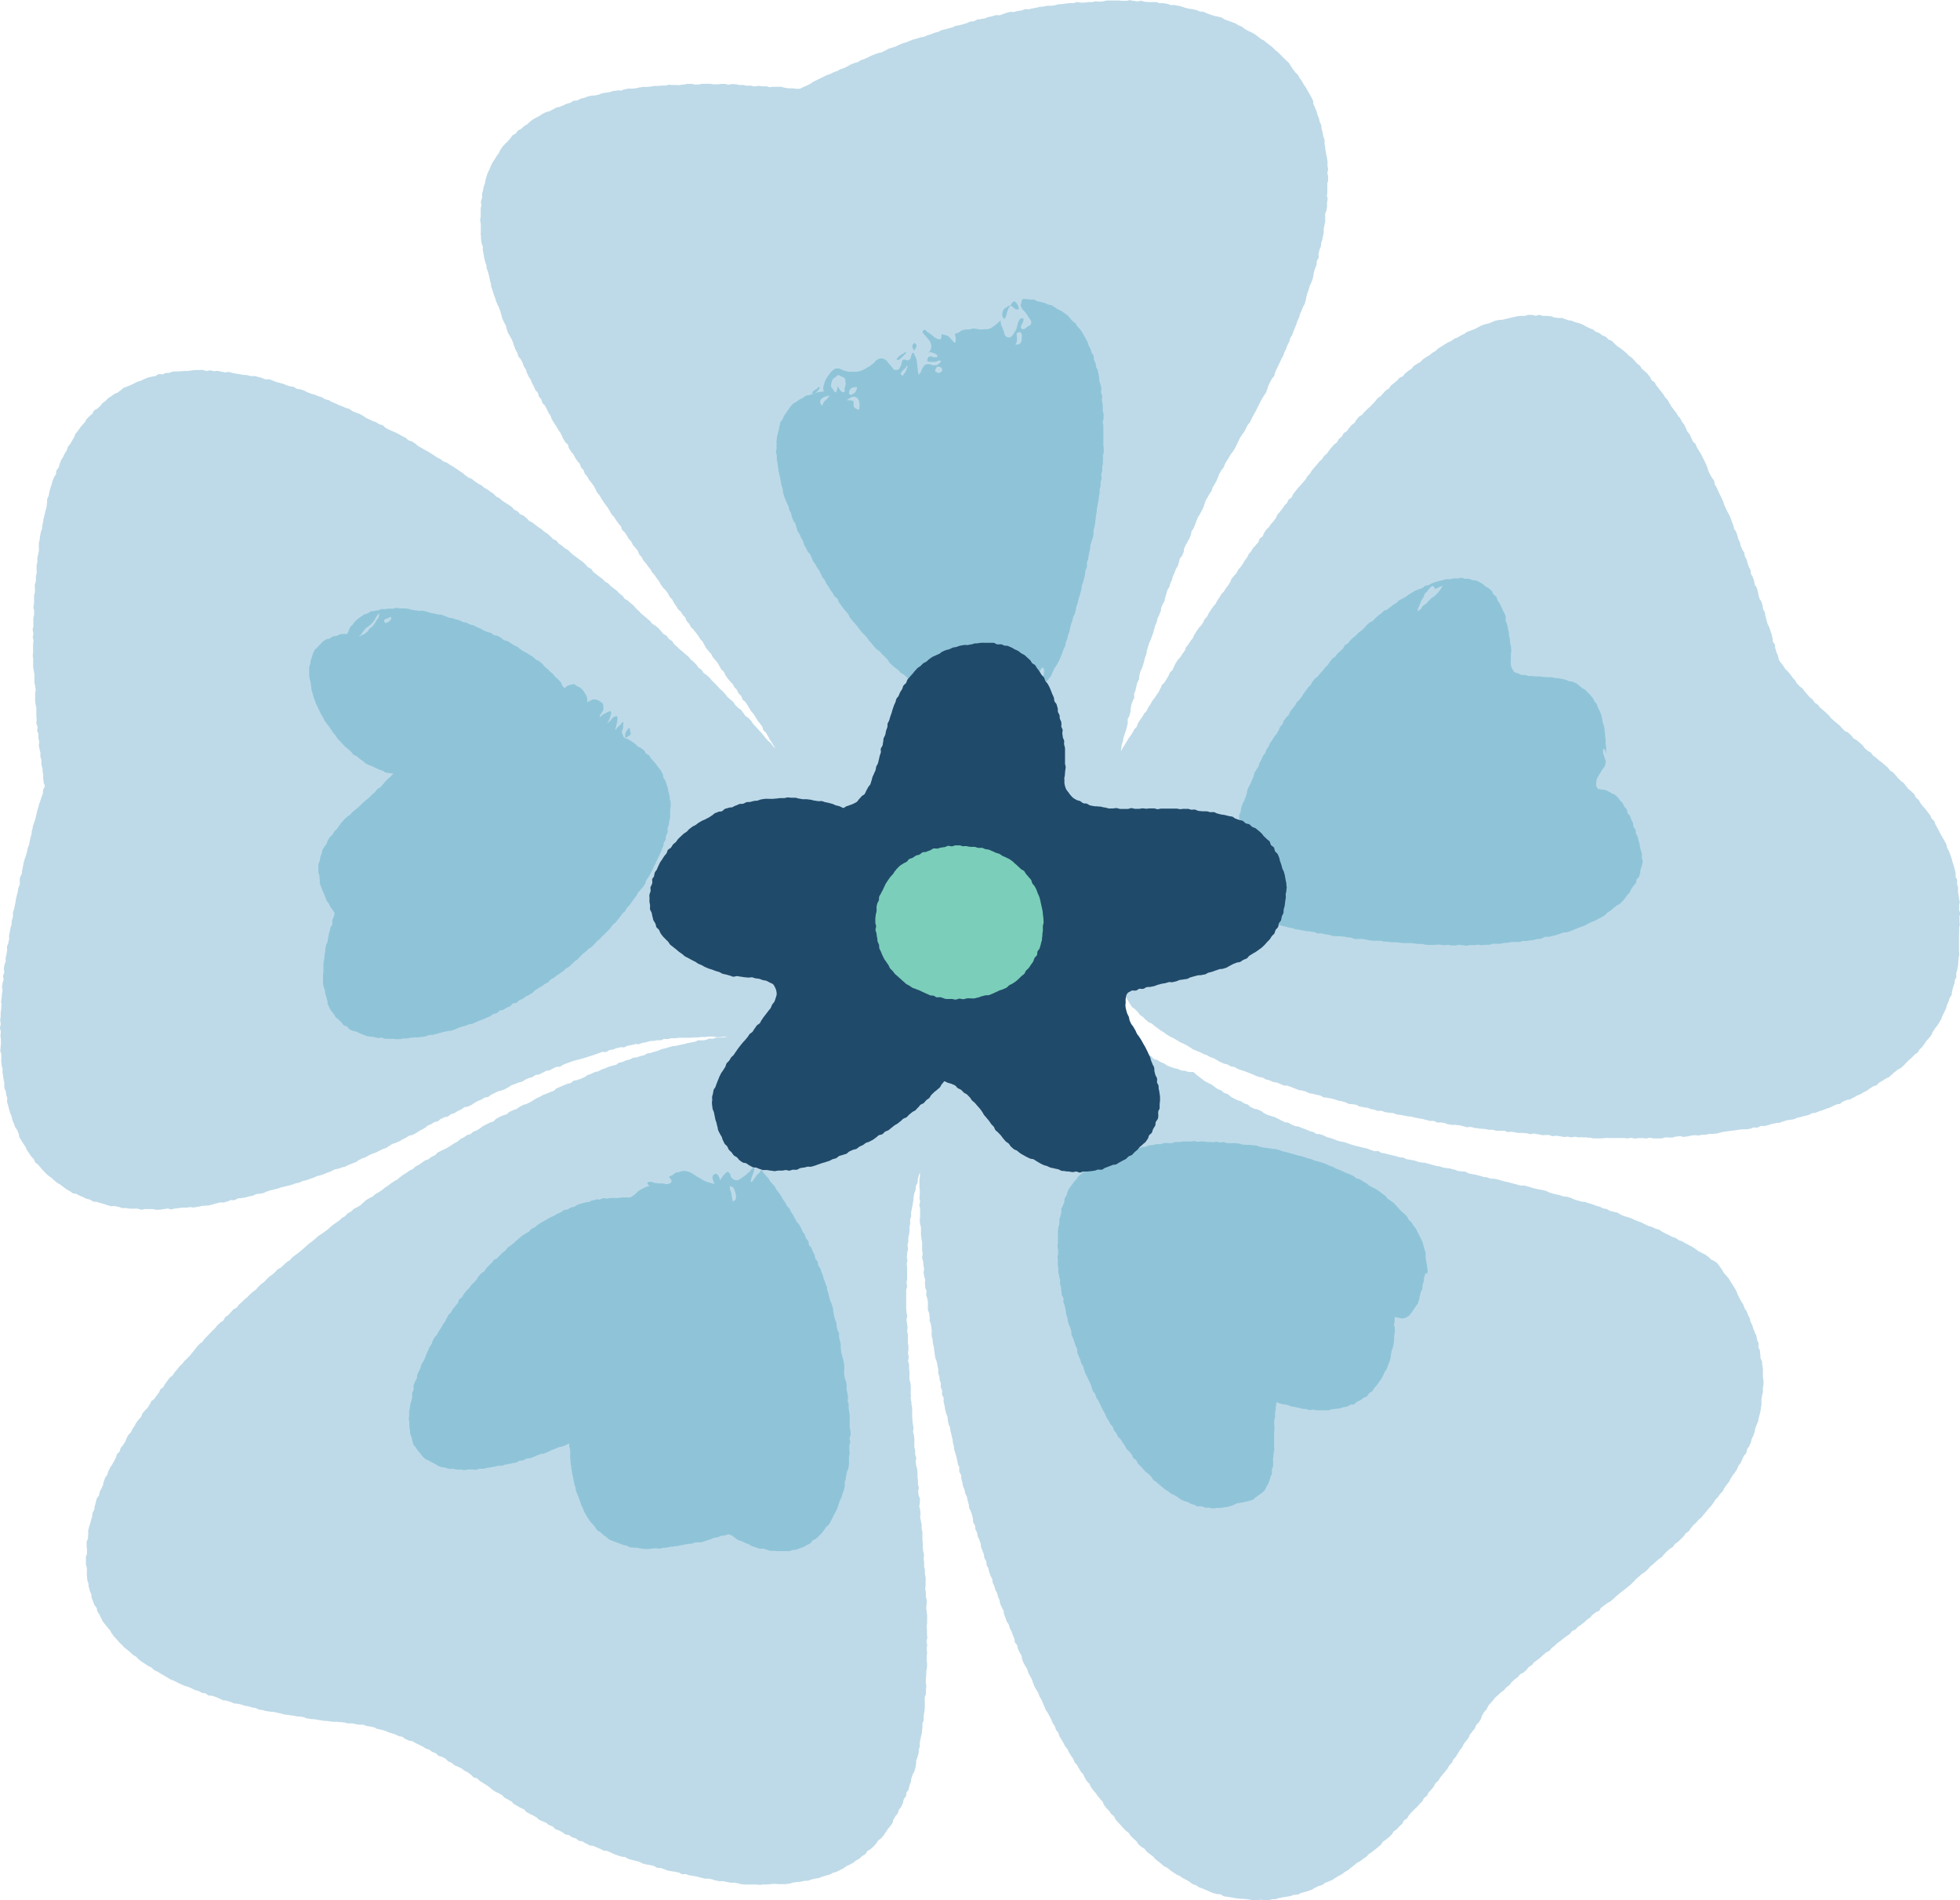
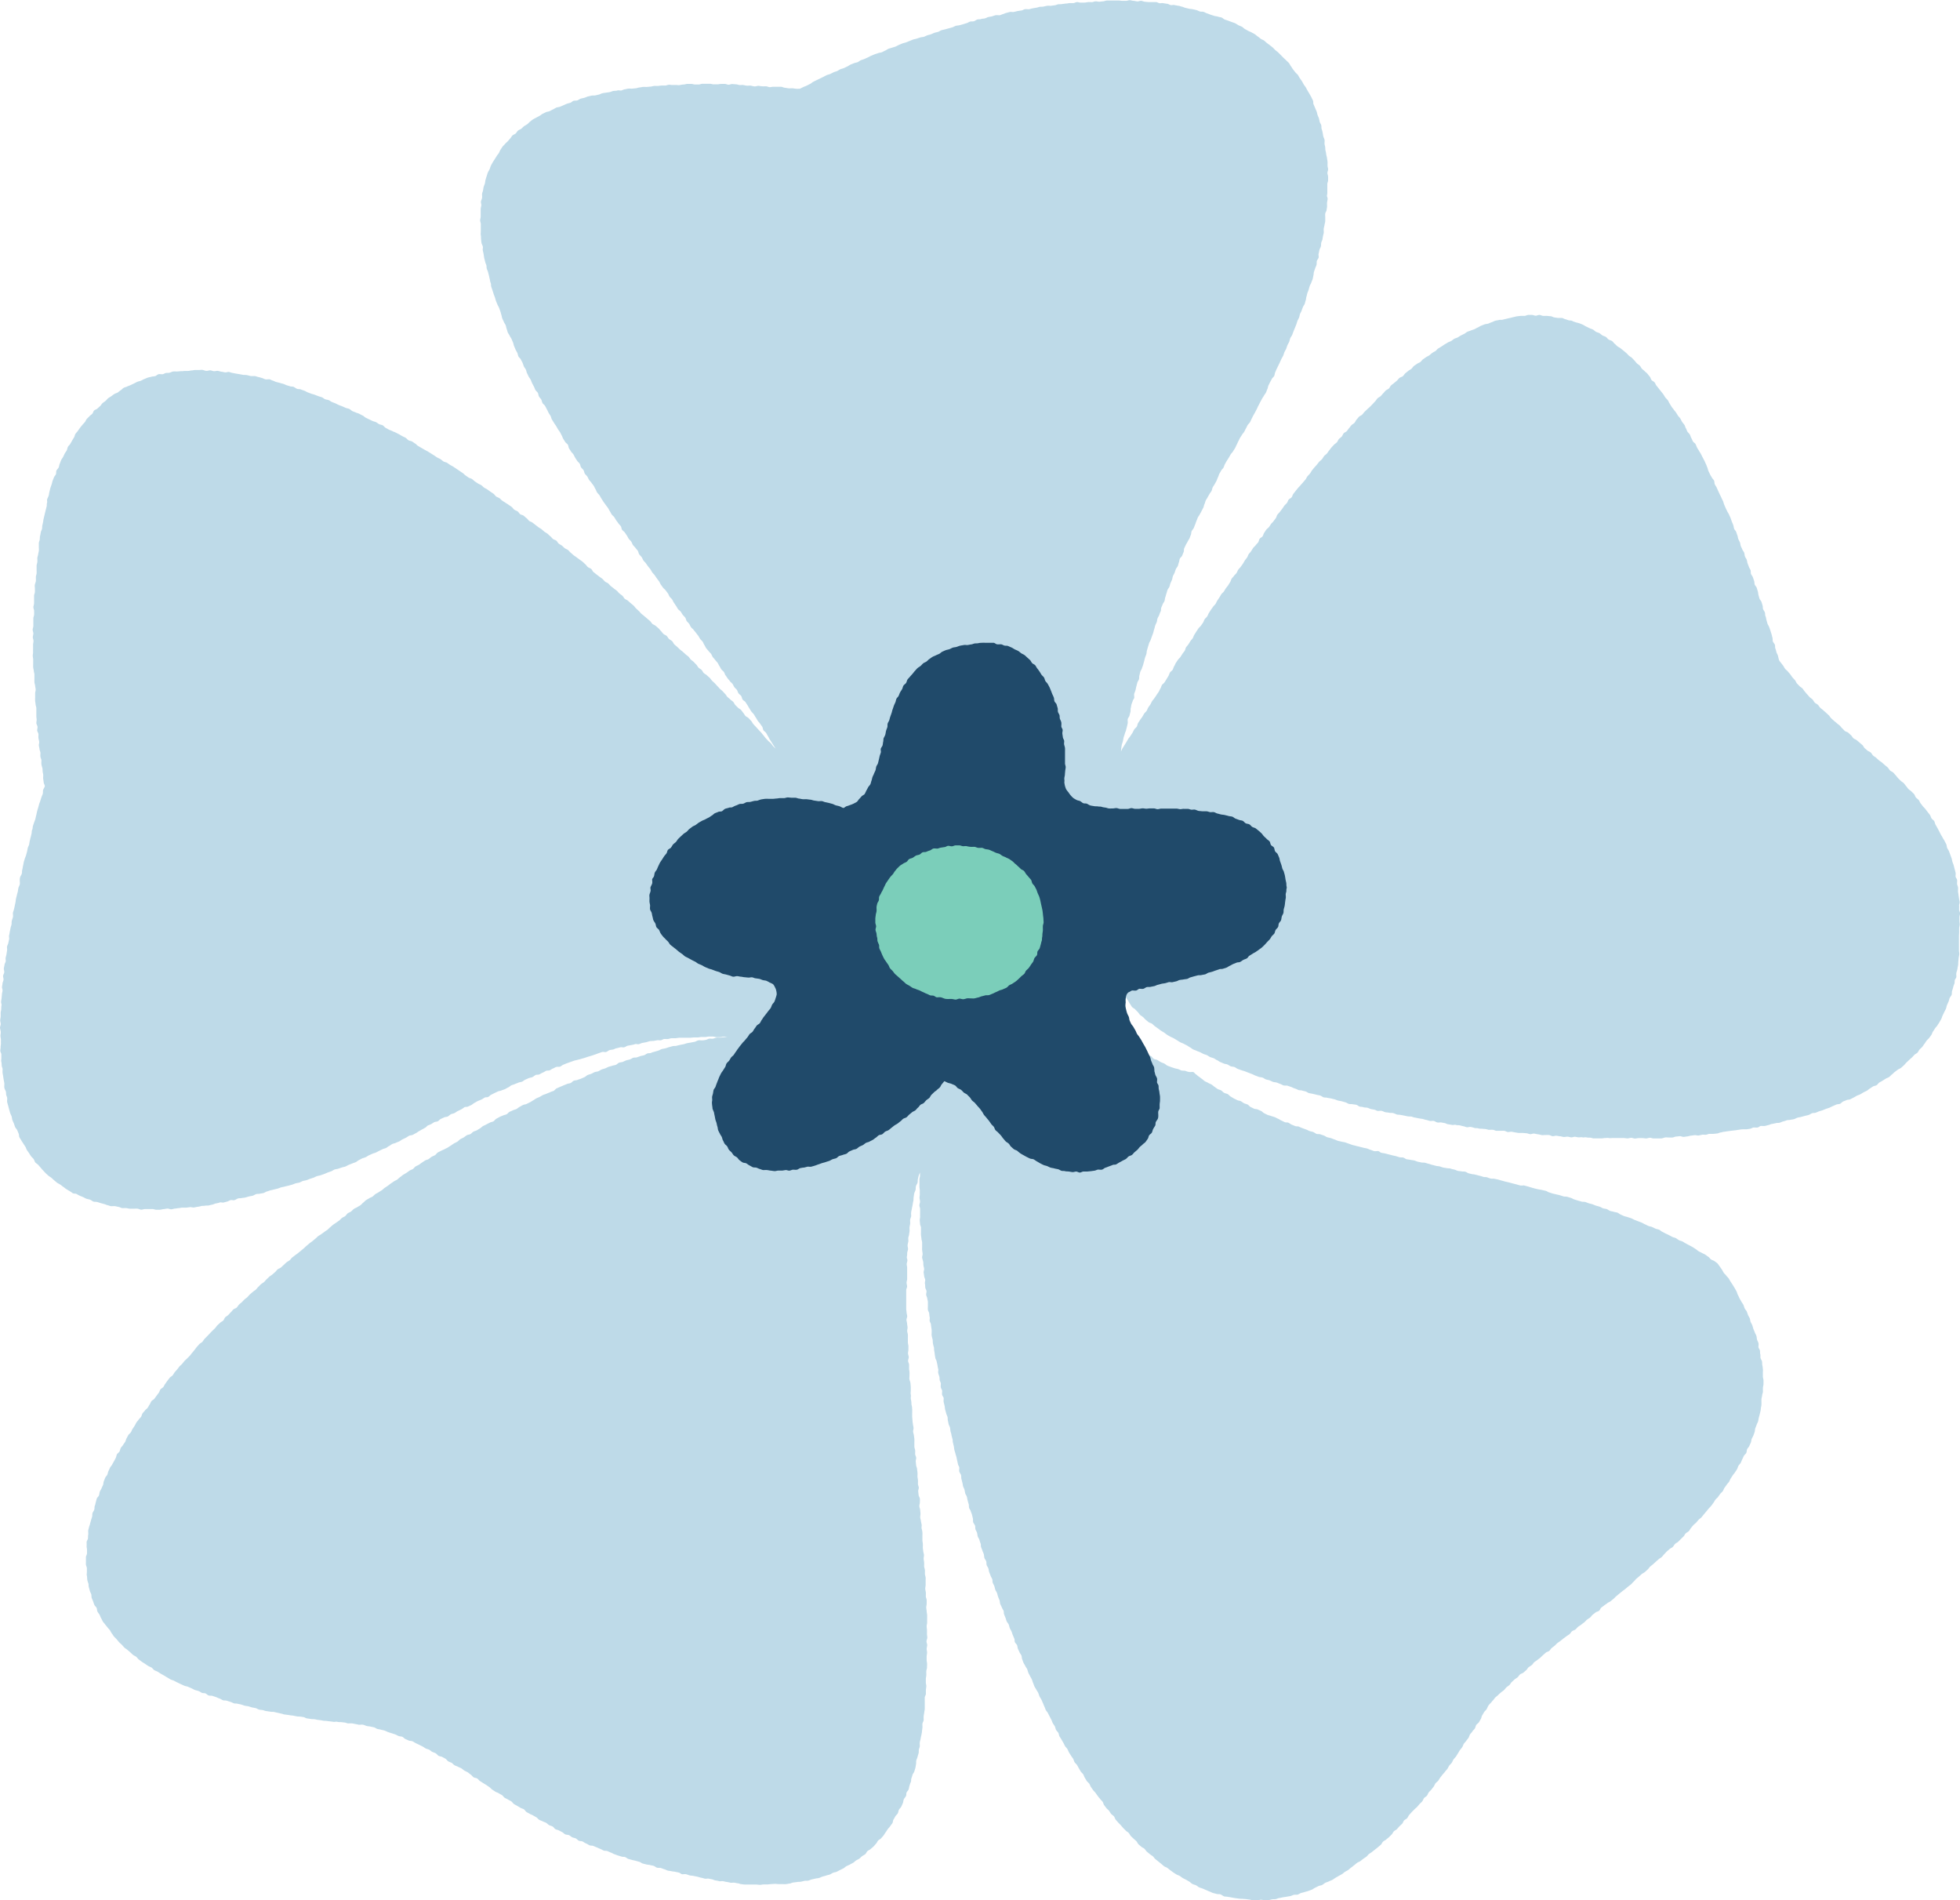
<svg xmlns="http://www.w3.org/2000/svg" height="365.9" preserveAspectRatio="xMidYMid meet" version="1.0" viewBox="0.0 -0.1 377.5 365.9" width="377.5" zoomAndPan="magnify">
  <g>
    <g data-name="Sky Blue" id="change1_1">
      <path d="M377.3,180.06c0,.24,0,.48,0,.72s0,.48,0,.72,0,.48,0,.72,0,.48,0,.72.08.49.06.73-.1.48-.12.72-.05.48-.07.72,0,.48-.05.72-.09.48-.13.72-.15.46-.19.7,0,.49,0,.73-.24.44-.3.67,0,.49-.1.72-.17.45-.23.69-.13.46-.2.69,0,.5-.09.73-.3.41-.38.63-.13.47-.22.69-.2.44-.29.66-.11.48-.2.69-.23.43-.33.65-.2.43-.31.65-.15.46-.26.67l-.36.63c-.12.21-.27.4-.39.61s-.32.36-.45.57-.25.4-.39.6-.18.46-.32.66-.27.39-.42.58-.35.34-.5.53-.25.41-.4.59-.27.41-.42.59-.36.33-.52.51-.24.43-.4.6-.43.26-.6.43-.32.36-.49.52-.37.32-.54.48l-.52.5c-.18.16-.31.37-.49.53l-.54.48c-.19.15-.45.21-.64.36l-.57.43c-.19.14-.34.34-.54.48s-.34.35-.54.49-.45.18-.65.32l-.61.38c-.2.14-.42.23-.62.36s-.33.38-.53.51-.48.13-.69.25-.39.27-.6.39-.38.31-.59.43-.43.2-.65.32-.4.26-.61.37-.46.16-.67.27-.41.26-.63.36l-.64.33c-.22.1-.5.06-.72.16s-.44.17-.66.27-.37.35-.59.44-.5.06-.72.15l-.66.29c-.22.09-.43.22-.65.31l-.69.23-.66.27c-.23.08-.47.13-.69.21s-.44.2-.67.27-.49,0-.72.12-.42.25-.65.32-.47.1-.71.17l-.69.19c-.23.06-.47.08-.7.15s-.43.22-.67.28-.47.07-.7.13-.49,0-.72.1-.45.15-.68.21-.45.2-.68.25-.49,0-.72.08l-.7.15c-.23,0-.45.16-.69.21s-.46.13-.7.17-.49,0-.73,0-.44.26-.67.3-.49,0-.73,0-.45.2-.69.24l-.71.11c-.23,0-.48,0-.72,0s-.48.05-.71.08l-.72.11-.71.08-.71.09-.71.11c-.24,0-.47.11-.71.14s-.46.18-.7.2l-.71.07c-.24,0-.49,0-.73,0s-.46.15-.7.17-.49-.05-.73,0-.47.12-.71.14-.49-.08-.72-.06-.48.07-.72.09-.47.13-.71.15-.47.08-.71.09-.49-.16-.73-.14-.48.07-.72.08-.47.17-.71.18-.48,0-.72,0-.48-.06-.72,0-.48.17-.72.18l-.72,0h-.72c-.24,0-.48-.13-.72-.13s-.48.13-.72.13-.48-.07-.72-.07h-.72c-.24,0-.48.09-.72.09s-.48-.14-.72-.14-.48.11-.72.11-.48-.07-.72-.07l-.72,0-.72,0c-.24,0-.48,0-.72,0s-.48.05-.72,0-.48,0-.72,0-.48.08-.72.07l-.72,0c-.24,0-.49,0-.73,0s-.47-.14-.71-.14-.48,0-.72-.06-.48.06-.72,0-.49,0-.73,0-.47-.09-.71-.11-.49.12-.73.11-.48-.12-.72-.13-.48.07-.72.06-.48-.13-.72-.14-.47-.08-.71-.1-.49.1-.73.08-.47-.2-.71-.22-.48,0-.72,0-.49.05-.73,0-.47-.13-.71-.15-.47-.11-.71-.13-.5.13-.74.11-.47-.15-.71-.17l-.72-.06c-.24,0-.48,0-.72,0s-.48-.07-.71-.1-.48-.1-.72-.13-.49.08-.73.05-.46-.21-.7-.23-.48,0-.72,0-.49,0-.73,0-.46-.16-.7-.19-.48,0-.72,0-.47-.12-.71-.15l-.72-.06c-.24,0-.48,0-.72-.08s-.48,0-.72-.08-.47-.14-.71-.18-.49.08-.73.05-.47-.17-.7-.2-.47-.13-.71-.17-.48,0-.72-.08-.5.07-.74,0l-.71-.12c-.24,0-.46-.19-.7-.23l-.71-.13c-.24,0-.5.06-.74,0s-.44-.25-.68-.29-.5.06-.74,0-.46-.15-.7-.19-.46-.14-.7-.19l-.72-.11-.71-.15c-.23,0-.46-.14-.7-.19s-.49,0-.72-.05l-.71-.15-.71-.13c-.24-.05-.49,0-.72-.09s-.45-.21-.69-.26-.49,0-.73-.06-.48-.05-.72-.1-.45-.19-.69-.25-.49,0-.73,0-.45-.18-.69-.23-.47-.08-.71-.14-.45-.2-.68-.25-.49,0-.73-.09-.48-.07-.71-.12-.43-.29-.67-.35-.48-.06-.71-.11-.5,0-.73-.07-.44-.24-.67-.3l-.7-.2c-.23-.06-.48-.08-.71-.14s-.45-.18-.69-.24l-.7-.17c-.23-.06-.48-.06-.72-.13s-.49,0-.72-.1-.42-.28-.65-.34-.48-.08-.72-.15-.47-.11-.7-.17-.48-.07-.71-.14-.43-.26-.66-.32-.48-.11-.71-.18-.49,0-.72-.12-.44-.21-.67-.28-.44-.2-.67-.28l-.68-.23c-.24-.07-.52,0-.75-.06s-.43-.22-.66-.29-.45-.19-.68-.26-.49-.06-.72-.14-.43-.21-.66-.29-.48-.1-.7-.18-.42-.27-.65-.35-.49-.06-.72-.14l-.67-.25c-.23-.09-.44-.22-.66-.3l-.68-.26-.67-.26c-.23-.09-.47-.13-.7-.22l-.67-.24c-.23-.09-.42-.28-.64-.36s-.49-.06-.72-.15-.42-.26-.64-.35-.48-.09-.7-.18l-.67-.29c-.22-.09-.41-.27-.63-.36s-.41-.27-.62-.36-.47-.14-.69-.23-.41-.27-.63-.37-.47-.14-.68-.24-.43-.23-.64-.33-.46-.16-.67-.27-.46-.16-.67-.27-.39-.29-.61-.4-.4-.27-.61-.38-.43-.22-.64-.33-.45-.17-.66-.29-.41-.26-.61-.38-.41-.25-.62-.37-.44-.19-.65-.31-.42-.23-.62-.36-.38-.3-.58-.43l-.61-.37c-.2-.13-.38-.3-.58-.43l-.58-.42c-.19-.14-.35-.33-.54-.47s-.48-.17-.67-.31l-.55-.46c-.19-.15-.33-.36-.51-.51s-.41-.27-.58-.43-.29-.41-.46-.57l-.5-.51c-.17-.18-.43-.26-.58-.44s-.26-.42-.4-.6-.23-.43-.37-.62l-.4-.59c-.13-.2-.4-.32-.51-.53s-.14-.47-.23-.68a6.61,6.61,0,0,1-.34-.64,5.85,5.85,0,0,1-.12-.71,6,6,0,0,1-.12-.7,4.37,4.37,0,0,1-.06-.72,4.12,4.12,0,0,1,.18-.69c0-.24-.07-.5,0-.73a6.68,6.68,0,0,1,.41-.67,3.12,3.12,0,0,1-.5-.58,4.45,4.45,0,0,1-.31-.66,5.21,5.21,0,0,1-.1-.72c0-.23-.2-.44-.24-.69s-.08-.48-.1-.72.09-.49.08-.73,0-.48,0-.73-.11-.48-.11-.72.14-.49.15-.73-.06-.49-.05-.73-.11-.49-.1-.73.17-.49.18-.73,0-.49,0-.73-.08-.49-.08-.73-.09-.48-.1-.72.12-.51.09-.74a5.51,5.51,0,0,0-.27-.69,3.51,3.51,0,0,0-.18-.71,2,2,0,0,0-.48-.55,1.23,1.23,0,0,0-.62-.32,1.9,1.9,0,0,0-.7-.12,4.76,4.76,0,0,0-.7.2c-.21.07-.49.18-.73.28,0-.26,0-.57,0-.8a5.52,5.52,0,0,0-.26-.69,4,4,0,0,0-.23-.69,2.64,2.64,0,0,0-.45-.57c-.16-.2-.26-.46-.45-.59a2.85,2.85,0,0,0-.68-.33,4.4,4.4,0,0,0-.74-.12c-.23,0-.48.15-.73.16s-.48,0-.73,0-.47.14-.71.17l-.73.1c-.24,0-.48.1-.72.12s-.5-.13-.74-.13a6.18,6.18,0,0,1-.73,0,3.38,3.38,0,0,1-.73-.16,2.78,2.78,0,0,1-.62-.41,3.32,3.32,0,0,1-.53-.53,4.56,4.56,0,0,1-.38-.63,7.31,7.31,0,0,1-.22-.7,5.51,5.51,0,0,1-.28-.69c0-.22,0-.4-.09-.66-.21.12-.4.11-.61.22s-.37.31-.59.41-.41.25-.63.35-.44.16-.66.25-.47.12-.69.2-.41.26-.64.34l-.69.19c-.22.07-.47.08-.7.14s-.46.11-.69.17-.45.17-.68.22-.47,0-.71.1-.44.18-.68.22-.46.11-.69.15-.48,0-.71.07l-.71.14c-.23,0-.48-.07-.72,0l-.71.06c-.23,0-.45.21-.69.23s-.48-.1-.72-.08l-.71,0c-.24,0-.47.09-.71.1s-.47.11-.71.12-.48-.11-.72-.1-.47,0-.71,0-.48,0-.71,0-.48.08-.72.08-.47-.16-.71-.16-.48.13-.72.13-.47-.05-.71-.06-.48-.08-.71-.08-.48-.06-.72-.07-.48,0-.71,0-.49.1-.72.09-.48-.06-.72-.07-.48.07-.71.06-.47-.18-.71-.19-.48.09-.72.08-.47-.11-.71-.12-.49.12-.72.11-.47-.2-.71-.21-.48.08-.71.07-.48-.06-.71-.07-.48,0-.72,0a.73.73,0,0,1-.67,0A1.87,1.87,0,0,1,169,168c-.16-.16-.33-.34-.49-.53L168,167a4.42,4.42,0,0,0-.54-.52,2.56,2.56,0,0,0-.67-.31,2.37,2.37,0,0,0-.72-.17,2.68,2.68,0,0,0-.74,0,4.5,4.5,0,0,0-.66.33,6.21,6.21,0,0,0-.71.26c0,.25.16.49.18.74s0,.49,0,.73,0,.5,0,.74-.13.49-.14.74.1.49.08.74,0,.48-.07.73,0,.49-.08.74-.27.44-.32.69,0,.49-.06.73-.09.48-.16.72,0,.49-.11.73-.28.43-.35.67,0,.51-.08.75-.3.41-.38.65-.06.49-.15.73-.18.44-.26.67c-.25-.1-.48-.13-.68-.21s-.44-.31-.64-.39a7.33,7.33,0,0,0-.71-.22.71.71,0,0,0-.73.23c-.11.14-.19.37-.37.63a3.12,3.12,0,0,1-.44.56c-.16.14-.37.25-.6.41a5.71,5.71,0,0,1-.6.39c-.2.1-.36.25-.6.36a2.79,2.79,0,0,0,.18.69,2.94,2.94,0,0,0,.54.52,6.7,6.7,0,0,0,.61.42,5.52,5.52,0,0,1,.54.51c.25.19.39.26.21.49a2.1,2.1,0,0,1-.59.39c-.17.11-.28.32-.54.45a3.35,3.35,0,0,0,.63,0c.23,0,.45.18.67.2a1.39,1.39,0,0,1,.63.12,1,1,0,0,1,.44.48,2.12,2.12,0,0,1,.22.71c-.25.08-.57.09-.79.15l-.7.23c-.27.08-.53.07-.74.13s-.5.2-.69.27a2.2,2.2,0,0,0-.63.36c-.23.15-.06,0,.43.07.2,0,.44.06.73.06s.47.07.73.07.48,0,.73,0,.49.06.74.06.49,0,.73,0,.5,0,.74,0,.49.12.73.16.48.12.71.18.55,0,.77.05.41.33.59.46.47.26.58.47a1.37,1.37,0,0,1,0,.73,4.28,4.28,0,0,0-.1.73c0,.24,0,.49,0,.74s-.05.49,0,.73.1.5.11.73.05.51,0,.74a5.25,5.25,0,0,1-.14.73,2,2,0,0,1-.27.66,1.58,1.58,0,0,1-.43.59,2,2,0,0,1-.7.27,3.23,3.23,0,0,1-.73.07c-.23,0-.53-.11-.8-.14a7.44,7.44,0,0,0,.74.28c.22.08.44.2.67.26s.46.18.69.23.48,0,.72.07.48,0,.72.07.48-.06.72-.05.48.05.72.06.47.15.71.15.48-.15.72-.15.48,0,.72,0,.48,0,.72,0l.71,0,.72-.06c.24,0,.47-.06.71-.08s.49.11.73.09.48,0,.72,0l.72,0,.72-.06c.24,0,.48-.07.72-.07s.48,0,.72,0,.48,0,.72,0,.48.08.72.09.48,0,.72,0,.49,0,.73,0,.45.19.69.23.49,0,.73,0,.45.16.68.22.48.14.71.21c-.33-.05-.57-.15-.71-.15-.34,0-.28.26.08.51.15.11.45.11.68.26s.33.31.54.46l.54.45c.18.15.32.35.5.51s.4.26.56.43a6,6,0,0,1,.49.52,5.33,5.33,0,0,1,.32.63,3.55,3.55,0,0,1,.37.61,3.44,3.44,0,0,1,0,.72,4.06,4.06,0,0,1,.08.7,3.83,3.83,0,0,1-.22.68,4.16,4.16,0,0,1-.32.63c0,.19.21.43.42.62a4.36,4.36,0,0,0,.6.37c.21.13.41.37.6.47a3.06,3.06,0,0,1,.6-.54c.22-.13.47-.2.71-.32s.43-.3.68-.41a5.41,5.41,0,0,0,.69-.33,1.49,1.49,0,0,0,.06.78c.1.26.4.41.56.57s.4.37.43,0a1.93,1.93,0,0,0,0-.75,1.41,1.41,0,0,0,.69-.16,1.87,1.87,0,0,0,.45-.57,3.44,3.44,0,0,0,.48-.57c.1-.2.14-.45.24-.69s.12-.47.21-.7.18-.45.27-.69.29-.4.4-.63a5.51,5.51,0,0,1,.29-.66c.12-.22.12-.51.25-.71s.41-.3.57-.49a5,5,0,0,1,.48-.55,4.28,4.28,0,0,1,.62-.38,4.36,4.36,0,0,1,.65-.32,4.57,4.57,0,0,1,.68-.26,5.21,5.21,0,0,1,.76-.28,3.92,3.92,0,0,0-.12.77,1.7,1.7,0,0,0,.13.69c.1.27.18.49.39.56a.86.86,0,0,0,.72-.08,2,2,0,0,0,.57-.47,5.64,5.64,0,0,0,.4-.67,4.11,4.11,0,0,1-.79-.13c-.38-.14-.27-.28,0-.5a5.57,5.57,0,0,1,.63-.44c.21-.12.42-.29.65-.42s.47-.21.67-.36a4.24,4.24,0,0,0-.07.67,2.87,2.87,0,0,0,.15.68c.09.26.33.37.47.5a.61.61,0,0,0,.57.19,1.25,1.25,0,0,0,.65-.23,2.86,2.86,0,0,0,.44-.55,4.49,4.49,0,0,0,.2-.59,3.24,3.24,0,0,0,.24.6,1.72,1.72,0,0,0,.39.6c.24.22.42.11.53-.14a1.18,1.18,0,0,0,.18-.69c0-.21-.26-.39-.37-.63a3.34,3.34,0,0,0-.33-.61,4,4,0,0,0-.46-.57c-.26,0-.51.12-.72.14s-.51-.05-.72,0-.57.18-.72.14c-.34-.08-.3-.42,0-.63a3.57,3.57,0,0,1,.65-.32c.2-.08.45-.11.69-.18s.47,0,.71-.08a5.56,5.56,0,0,1,.7-.08,3.11,3.11,0,0,1,.69,0c.25,0,.54,0,.73.1s.25.46.34.7c.26-.05.53-.18.73-.22s.52-.05.7-.09c.34-.06.53-.15.69-.18a3.17,3.17,0,0,1,.7-.1c.17,0,.38.09.69.09s.31.33.5.5.43.22.62.39.31.35.5.52.37.29.56.45.32.36.5.52.3.38.48.55.41.25.58.41.38.3.56.46.38.29.56.45.32.35.51.51.39.28.57.44.29.39.48.55.35.33.54.48.32.36.51.52l.56.45c.19.15.47.18.66.33s.34.35.54.49.37.31.56.45.46.2.65.34.35.35.55.49.42.23.62.37.34.37.54.5.49.13.7.26.32.4.53.52.49.11.7.23.41.27.62.38.45.18.67.28.39.31.61.41.45.17.68.26.46.15.68.23.48.1.71.17.44.22.67.28.49,0,.72.07.46.18.7.21.5,0,.74,0,.39.31.59.44.37.32.57.45.38.3.58.43.37.32.57.45.45.2.65.33.45.2.65.32.38.31.58.44.39.29.6.42.47.15.67.27.36.34.57.46.48.14.69.25.36.35.57.47l.62.37.65.32c.21.11.49.1.7.21s.4.28.61.39.47.14.69.25.35.36.57.47l.65.32c.21.11.5.06.72.16l.66.29c.22.1.38.34.6.44l.65.32c.22.09.47.12.69.21s.47.13.69.22.43.22.65.31.42.26.64.35.43.22.65.31.51,0,.73.12.41.28.63.37l.67.27c.23.08.5,0,.73.12s.44.2.66.28l.68.25c.23.08.44.21.66.29s.48.11.7.19.42.28.64.36.51,0,.74.09l.68.23c.23.08.42.26.65.33s.47.1.7.17.45.18.68.25.44.2.67.27.48.1.71.16.48.08.71.15.45.17.68.24.45.17.68.24.47.11.7.18.47.1.7.17.47.11.7.18.48.09.71.15.45.2.68.26.45.18.68.24.51,0,.75,0,.42.27.66.33.47.07.71.13l.7.18.7.18.7.16c.23.06.46.15.69.21s.49,0,.73.07.43.27.66.32.48.06.72.11.48.07.71.12.45.18.69.24l.71.15c.23.05.49,0,.72.06s.46.15.7.2.46.16.69.21.47.12.7.18.48.05.72.11.45.17.69.22.48.07.71.12.49,0,.72.09.47.13.7.18.45.2.69.25.48.05.72.1.49,0,.72.07.44.26.67.31l.71.17c.23,0,.48.06.71.12s.47.13.7.18.46.15.69.21.49,0,.72.09.46.18.69.23.5,0,.73.05.48.09.71.15.46.15.69.2.47.14.7.19l.71.16c.23.06.46.14.69.19l.7.18.7.2c.23.06.5,0,.73,0l.7.18c.24.06.46.15.69.21l.7.2.7.16c.24.06.48.07.72.13l.7.16c.23.06.43.25.67.31s.45.15.69.22l.7.16c.23.06.47.1.7.17s.46.16.69.22.5,0,.73.08l.69.21c.23.07.43.23.67.3s.45.15.68.21l.7.2c.23.07.5,0,.73.08s.45.18.68.25.47.11.7.19.44.19.67.26.47.12.7.2.43.23.65.31.49.07.71.15.42.27.65.35.47.09.7.17.48.08.71.17.41.28.63.37.44.21.66.29.48.12.7.2.46.14.69.23.42.22.65.31l.67.26c.22.09.46.16.68.26s.42.24.64.33.43.22.65.31.48.1.7.2l.65.31c.22.1.48.11.7.21s.39.3.61.4.42.23.64.33l.65.31.64.34c.21.11.47.13.68.24s.4.29.61.4.47.14.68.25.41.26.62.37l.64.34.64.34c.21.12.4.26.61.39s.37.31.58.43.44.21.64.33.45.2.65.33.38.29.59.42.33.38.53.51.45.18.65.32.38.29.58.43l.42.58.42.6c.14.2.23.43.36.62s.35.36.48.55.35.36.48.56.24.42.37.62.27.4.4.61.25.41.38.62.23.42.35.63.15.47.27.68.2.44.31.65.24.42.35.63.28.4.39.62.15.46.25.68.3.39.4.61.16.46.25.68.24.42.33.64.09.49.18.71.24.42.32.65.13.47.21.69.19.44.27.67.23.43.3.66.07.49.13.72.21.44.27.68,0,.5,0,.73.23.45.28.68,0,.49.07.72,0,.49.05.73.25.45.29.69,0,.48.06.72.07.48.1.72,0,.49,0,.73,0,.48,0,.72.11.48.12.72,0,.49,0,.73-.1.48-.11.72,0,.49,0,.73-.13.47-.15.71-.11.47-.13.71,0,.49,0,.73,0,.49-.06.72-.06.49-.1.72-.11.47-.16.71-.13.46-.19.7-.08.47-.14.71-.21.44-.28.67-.18.45-.26.68-.05.48-.13.71-.15.46-.24.68-.23.43-.32.65-.08.49-.17.71-.21.44-.3.66-.31.39-.41.61-.06.5-.17.72-.35.36-.46.57-.2.44-.31.66-.18.45-.29.66-.32.37-.44.58-.16.46-.28.67-.27.4-.39.6-.31.38-.44.58l-.39.61c-.13.2-.19.45-.33.65s-.32.36-.45.56l-.42.59c-.14.19-.19.45-.33.64s-.36.34-.5.53-.27.39-.42.59-.35.33-.5.52-.23.43-.38.61-.28.4-.43.58-.34.35-.49.53l-.46.56c-.16.18-.3.37-.46.55s-.3.38-.46.56-.39.3-.55.47l-.47.55c-.17.17-.37.31-.54.49s-.3.37-.46.55-.24.43-.41.6-.43.26-.6.43-.25.42-.42.59l-.52.51-.51.51c-.17.17-.43.25-.6.42s-.27.41-.44.58-.43.24-.61.41-.37.3-.55.47-.32.36-.49.52-.3.39-.48.55-.41.25-.59.42l-.54.47-.53.49c-.18.16-.38.29-.56.45s-.3.4-.48.56l-.53.48c-.18.16-.43.25-.61.4l-.54.48-.55.47c-.18.16-.31.38-.49.53s-.33.37-.51.52-.39.29-.57.44l-.56.47c-.18.15-.39.28-.57.43l-.57.46-.55.46c-.19.15-.34.35-.52.5l-.56.46c-.19.16-.45.22-.63.38s-.4.27-.59.42-.39.29-.58.44-.25.45-.44.61-.48.17-.66.32-.39.3-.58.45-.3.39-.49.54-.41.26-.6.41-.33.36-.52.51-.39.28-.58.44-.41.26-.6.41-.32.37-.51.52-.47.19-.66.34-.29.4-.48.56-.41.26-.6.41l-.58.43-.56.45c-.19.16-.41.27-.6.43s-.34.34-.52.5-.39.29-.57.44-.3.41-.48.56-.47.19-.66.34l-.54.48c-.19.16-.35.34-.53.5s-.39.29-.57.44-.41.27-.59.42-.29.41-.48.56-.41.26-.6.41-.28.41-.46.56l-.55.48c-.18.16-.47.19-.65.35s-.3.4-.48.56-.41.26-.59.42l-.53.49c-.18.16-.27.42-.45.58s-.4.28-.57.44-.31.38-.48.54-.4.28-.58.44-.36.32-.53.49-.37.31-.54.47-.29.39-.46.56-.29.37-.46.53-.34.35-.46.55-.2.44-.33.65-.35.35-.47.55-.24.42-.37.63-.13.48-.26.69-.23.42-.36.62-.39.33-.52.53-.14.48-.27.68-.35.35-.47.56-.32.37-.45.57-.17.46-.3.66-.3.38-.43.58-.33.36-.46.56-.19.46-.32.66-.3.38-.44.57-.24.42-.38.62-.24.42-.38.61-.33.36-.47.56-.2.44-.34.64-.34.35-.48.54-.22.44-.36.63-.32.36-.46.56-.32.36-.47.55-.29.38-.44.57-.25.42-.4.61-.37.31-.52.5-.21.45-.36.64l-.44.57c-.15.19-.35.34-.5.53s-.2.45-.35.64-.41.28-.56.47-.21.46-.36.64-.35.33-.51.51l-.47.55c-.16.18-.38.31-.54.49s-.34.34-.5.51l-.48.54c-.16.18-.23.44-.39.62s-.42.26-.59.44-.21.46-.37.63-.36.33-.53.5-.31.37-.48.54-.42.26-.59.43-.25.43-.42.6l-.51.51c-.17.17-.38.3-.55.46s-.43.25-.6.41-.26.44-.43.6l-.55.47c-.18.16-.38.3-.56.45s-.39.29-.57.45-.41.26-.6.41-.32.37-.51.52-.41.27-.6.41-.37.31-.57.45-.45.2-.64.34-.37.32-.56.46-.38.31-.58.45-.36.33-.56.46-.43.23-.63.36-.37.32-.57.44-.43.23-.64.35l-.62.36c-.21.13-.4.29-.61.4s-.46.18-.67.29-.46.16-.67.27-.39.3-.61.41-.47.11-.69.21l-.65.32c-.22.09-.41.28-.63.37l-.68.25c-.22.09-.47.12-.69.2s-.47.12-.7.19-.43.25-.66.31-.5,0-.74.05-.44.19-.68.24-.47.07-.71.12-.47.07-.71.11l-.7.15c-.24,0-.46.16-.7.2s-.48,0-.72.05-.47.13-.71.15l-.72,0c-.24,0-.48-.09-.72-.08s-.48.14-.72.14l-.72,0c-.24,0-.47-.15-.71-.17s-.48-.07-.72-.09l-.71-.06c-.24,0-.48,0-.72-.05l-.71-.09-.71-.13c-.23-.05-.47-.07-.71-.12s-.48,0-.71-.11-.42-.29-.65-.36-.5,0-.73-.08-.47-.11-.69-.18-.44-.21-.67-.29-.44-.19-.66-.28l-.66-.28c-.22-.09-.47-.14-.68-.24s-.39-.3-.61-.4-.46-.14-.68-.25-.37-.32-.58-.44-.41-.25-.62-.36-.43-.21-.64-.33-.38-.28-.59-.41-.46-.17-.66-.3-.4-.25-.6-.39-.39-.28-.58-.42-.37-.31-.57-.45-.45-.18-.64-.33-.36-.32-.55-.47l-.56-.45-.56-.45c-.18-.16-.3-.39-.48-.54s-.41-.26-.59-.42l-.55-.46c-.18-.16-.29-.39-.47-.56s-.44-.23-.61-.39-.37-.31-.54-.48-.24-.43-.41-.6-.37-.31-.54-.48-.35-.32-.51-.49-.25-.42-.41-.6-.41-.27-.57-.45-.34-.33-.5-.51-.31-.36-.47-.54-.34-.34-.5-.52l-.47-.54c-.15-.18-.19-.46-.34-.64s-.4-.3-.55-.48-.25-.41-.4-.6-.36-.32-.51-.51l-.43-.57c-.14-.19-.16-.48-.31-.67s-.33-.34-.47-.53-.31-.37-.45-.56l-.42-.59c-.14-.19-.33-.35-.47-.54s-.27-.39-.41-.59-.19-.45-.33-.65-.36-.33-.49-.53-.24-.41-.37-.61-.18-.46-.31-.66-.34-.34-.47-.54-.24-.42-.36-.62-.23-.43-.36-.63-.34-.35-.47-.55-.15-.47-.28-.67-.29-.39-.41-.59-.26-.4-.38-.61-.19-.44-.31-.65-.33-.36-.45-.57-.21-.43-.33-.64l-.36-.62c-.11-.21-.26-.4-.38-.61s-.11-.48-.23-.69-.33-.37-.44-.58-.13-.47-.24-.68-.28-.4-.39-.61-.17-.45-.28-.66l-.33-.64-.33-.64c-.11-.21-.3-.38-.41-.6s-.16-.45-.27-.66-.17-.45-.28-.67-.18-.44-.29-.66-.26-.4-.36-.62-.15-.46-.25-.68-.26-.4-.37-.62-.26-.4-.36-.62-.16-.45-.26-.67-.14-.46-.24-.68-.24-.41-.34-.63-.24-.42-.33-.64-.13-.47-.22-.68-.27-.41-.37-.63-.25-.41-.35-.63-.16-.45-.25-.67-.06-.5-.15-.72-.27-.4-.36-.62-.21-.43-.3-.65-.09-.49-.18-.71-.33-.38-.42-.6,0-.5-.13-.72l-.28-.66c-.09-.23-.15-.46-.24-.68s-.25-.42-.33-.64-.12-.47-.21-.69-.3-.4-.39-.62-.14-.46-.23-.68-.18-.44-.27-.67,0-.49-.12-.72-.25-.42-.33-.64-.22-.43-.3-.66-.05-.49-.14-.71-.19-.45-.27-.67-.12-.47-.2-.69-.25-.42-.33-.65-.11-.47-.19-.69-.23-.43-.31-.66,0-.49-.11-.72-.24-.43-.31-.65-.18-.45-.26-.68-.08-.47-.16-.7-.26-.42-.33-.65,0-.5-.09-.73-.27-.41-.34-.64-.05-.49-.12-.72-.19-.45-.26-.67-.18-.45-.26-.68,0-.49-.1-.72-.15-.45-.22-.68-.25-.43-.32-.66-.07-.48-.14-.71-.23-.43-.3-.66,0-.5-.09-.73-.28-.41-.35-.64,0-.51-.06-.74-.11-.47-.17-.7-.18-.45-.24-.68-.26-.42-.32-.66,0-.49-.08-.72-.13-.46-.2-.7-.08-.47-.15-.7-.25-.43-.31-.66-.09-.48-.15-.71-.21-.44-.27-.67-.07-.48-.14-.71l-.18-.7c-.06-.23,0-.49-.07-.72s-.27-.43-.33-.67,0-.49,0-.73-.21-.44-.26-.68-.09-.47-.15-.7-.09-.48-.15-.71-.15-.46-.2-.69-.15-.46-.2-.7-.05-.48-.11-.71-.11-.47-.17-.71,0-.48-.1-.71l-.18-.7c0-.24-.12-.47-.17-.7s-.05-.49-.1-.72-.22-.45-.27-.68l-.15-.71c-.05-.23,0-.48-.08-.72s-.2-.45-.25-.68-.14-.47-.19-.7-.06-.48-.11-.72-.12-.46-.17-.7,0-.5,0-.73-.25-.45-.3-.68,0-.5,0-.73-.2-.45-.25-.69,0-.5,0-.73-.18-.46-.22-.7,0-.48-.08-.71-.17-.46-.21-.7.08-.5,0-.74-.1-.47-.14-.71-.11-.47-.15-.71-.22-.45-.26-.68l-.12-.72c0-.23-.06-.47-.1-.71s0-.48-.08-.72-.13-.47-.17-.7,0-.49-.06-.72-.13-.47-.17-.71,0-.49,0-.73,0-.48-.06-.72l-.09-.71c0-.24-.21-.46-.24-.7s.06-.49,0-.73-.06-.48-.09-.71-.22-.46-.25-.7,0-.48,0-.72,0-.49,0-.73-.09-.47-.12-.71-.18-.46-.21-.7.09-.5.06-.73-.21-.46-.24-.7,0-.49-.06-.73.07-.49.05-.73-.18-.47-.2-.7-.08-.48-.1-.72.12-.5.09-.74-.12-.47-.14-.71,0-.48-.06-.72-.16-.47-.18-.7.11-.5.09-.74-.07-.47-.09-.71,0-.48,0-.72,0-.48,0-.72-.12-.47-.13-.71-.07-.48-.09-.72,0-.48,0-.72,0-.48,0-.72-.17-.47-.18-.71-.05-.47-.06-.71.08-.48.07-.72,0-.48,0-.72l0-.72c0-.24-.13-.48-.14-.71s.14-.49.13-.73-.09-.47-.1-.71.06-.48.05-.71,0-.48,0-.72-.07-.48-.07-.71,0-.48,0-.72,0-.47,0-.71.11-.47.11-.71,0-.41,0-.64c-.06.23-.17.38-.24.61s-.11.47-.17.7,0,.49-.08.72-.24.44-.3.67,0,.48-.08.72-.2.44-.25.68-.07.47-.11.71,0,.49-.06.72-.09.47-.13.71-.1.47-.14.7-.1.47-.14.71,0,.49,0,.72-.15.46-.19.7,0,.48,0,.72-.09.47-.12.71,0,.48,0,.72-.07.48-.09.72-.14.47-.16.7.06.49,0,.73-.12.47-.13.71.1.49.08.73-.15.47-.16.71,0,.47-.06.71.11.48.1.72-.12.47-.13.71.09.48.08.72l0,.71c0,.24,0,.48,0,.72s0,.47,0,.71-.11.48-.11.72.1.48.1.72-.17.47-.17.71,0,.48,0,.72,0,.48,0,.71v.72c0,.24,0,.48,0,.72s0,.48,0,.72.06.47.07.71.11.48.12.72-.15.48-.14.72.11.47.12.71.08.48.09.72-.08.48-.07.72.12.47.13.71,0,.48,0,.72,0,.48,0,.72.09.47.1.71,0,.48,0,.72-.08.48-.07.72.13.47.14.71-.14.49-.13.73.18.47.19.71,0,.48,0,.72.06.47.08.71,0,.48,0,.72-.05.49,0,.73.17.47.19.71l.06.71c0,.24,0,.49,0,.72s-.06.49,0,.73,0,.48,0,.71.09.48.11.72,0,.47.07.71.07.48.09.71,0,.48,0,.72,0,.48,0,.72l.06.72c0,.23.06.47.08.71s.1.47.12.71-.1.49-.08.73.12.47.15.71.07.48.09.72,0,.48,0,.72,0,.48,0,.72.12.47.15.71,0,.48,0,.72.18.47.2.71-.1.49-.08.73.05.48.07.72.16.46.18.7.06.48.08.72,0,.48,0,.72.07.48.09.72,0,.49,0,.73.14.47.16.71-.13.49-.11.73.06.48.08.72.22.46.24.7,0,.48,0,.72-.12.5-.1.74.14.47.16.71l.06.72c0,.24-.07.49-.05.73s.12.48.14.72.12.47.14.71-.07.49,0,.73.12.47.14.71,0,.49,0,.73,0,.49,0,.73.06.47.08.72,0,.48,0,.72.06.48.08.72.12.47.14.71-.07.49-.06.73.07.48.09.73,0,.48,0,.72.13.48.15.72,0,.48,0,.72.12.48.14.72,0,.49,0,.73,0,.48,0,.72-.08.49-.07.73.09.48.11.72,0,.49,0,.73.15.48.16.72,0,.48,0,.72-.09.49-.08.73.07.48.08.72.08.48.09.72,0,.48,0,.72,0,.49,0,.73-.1.48-.09.72.05.48.06.72,0,.49,0,.73.06.48.06.72-.15.48-.15.72.13.48.13.72-.1.49-.1.73.08.48.08.72-.07.48-.08.72,0,.48,0,.72.08.49.08.73V321c0,.24-.12.48-.13.72s0,.48,0,.72-.08.48-.09.72l0,.73c0,.24.1.48.09.72s-.07.48-.08.72,0,.49,0,.73-.21.47-.22.71,0,.48,0,.72,0,.49,0,.73,0,.48,0,.72-.08.48-.1.72-.09.47-.11.71,0,.49,0,.73-.2.46-.23.7,0,.48,0,.72l-.09.72c0,.24-.07.48-.11.71s-.12.47-.15.71-.12.47-.16.7,0,.5,0,.73-.14.47-.18.7,0,.49-.06.73-.15.46-.2.69-.18.45-.24.69,0,.49-.05.73-.07.48-.13.71-.14.46-.21.69-.28.42-.34.65-.14.46-.22.69,0,.49-.12.72-.16.45-.24.67-.09.48-.17.71-.32.4-.4.62,0,.5-.14.72-.31.39-.4.61-.08.5-.18.72-.19.44-.3.66-.33.37-.44.58-.12.48-.23.7-.34.36-.46.57-.23.42-.36.62-.09.51-.22.71-.3.39-.43.59-.32.36-.46.56-.25.41-.4.6-.25.41-.4.6-.32.37-.47.55-.43.27-.59.45-.23.43-.4.6-.31.38-.48.54-.37.31-.54.47-.43.25-.61.4-.26.45-.44.6-.42.25-.61.39-.35.34-.54.48-.43.22-.63.35-.36.33-.57.45-.43.22-.63.34-.45.19-.66.31-.37.31-.58.42l-.65.32c-.21.1-.42.23-.64.33s-.48.11-.7.2-.41.26-.64.34-.47.11-.69.19-.47.13-.7.2-.43.2-.67.27-.47.06-.71.12l-.7.16c-.23.06-.45.18-.68.23s-.49,0-.73.05-.46.12-.7.16-.47,0-.71.06l-.71.09c-.24,0-.46.18-.7.2s-.48.09-.72.11-.48,0-.72,0-.48,0-.72,0-.48-.06-.72-.05l-.72.05c-.23,0-.47.06-.71.06s-.48,0-.72,0-.47.09-.71.08-.48-.05-.72-.06h-.71c-.24,0-.48,0-.72,0l-.71,0c-.24,0-.48-.05-.72-.07s-.46-.15-.7-.17-.47-.1-.71-.12-.48.06-.72,0-.47-.11-.71-.14-.46-.11-.7-.15-.49.07-.73,0-.47-.11-.71-.14-.45-.18-.69-.22l-.7-.14c-.24,0-.5.08-.74,0s-.46-.13-.7-.18-.46-.14-.7-.19l-.7-.14c-.24-.05-.48-.05-.72-.1s-.45-.17-.69-.22-.49,0-.73,0-.43-.26-.66-.32-.47-.09-.7-.15-.48-.05-.71-.11-.48-.06-.72-.12-.44-.2-.67-.26-.45-.18-.68-.24-.5,0-.73-.06-.42-.28-.65-.35-.47-.09-.7-.16-.49-.05-.72-.12-.47-.11-.7-.18-.42-.26-.65-.33l-.7-.19c-.23-.07-.48-.1-.71-.17s-.47-.12-.69-.19-.42-.28-.65-.36-.49,0-.72-.11l-.69-.21-.68-.25c-.23-.08-.44-.23-.67-.31s-.43-.2-.66-.28-.5,0-.73-.11-.43-.24-.66-.32-.44-.21-.67-.29-.45-.2-.67-.28-.51,0-.74-.13-.43-.26-.66-.35-.41-.26-.63-.36-.5-.06-.71-.15-.38-.34-.59-.44-.48-.12-.69-.22-.39-.3-.6-.4-.51-.06-.73-.16-.38-.31-.59-.42l-.64-.34c-.21-.11-.47-.13-.68-.25s-.33-.39-.54-.51-.46-.15-.67-.26-.37-.32-.57-.44-.46-.17-.67-.29-.45-.17-.66-.29-.34-.35-.55-.48-.42-.23-.62-.36-.45-.18-.65-.31-.43-.22-.63-.35-.31-.4-.51-.53-.47-.16-.67-.29-.41-.24-.62-.37-.42-.22-.62-.35-.32-.39-.52-.52-.43-.22-.63-.35-.44-.21-.64-.34-.32-.38-.52-.51-.43-.22-.63-.36-.45-.17-.65-.31l-.6-.39c-.2-.13-.35-.35-.55-.48l-.59-.41-.61-.37-.61-.39c-.2-.13-.33-.36-.53-.49s-.51-.1-.71-.24-.33-.37-.53-.5-.37-.31-.57-.44-.44-.21-.64-.33-.38-.3-.58-.43-.45-.19-.65-.31-.46-.17-.67-.29-.36-.34-.56-.46-.45-.18-.66-.3-.33-.38-.53-.5-.43-.23-.64-.35-.49-.1-.7-.22-.34-.36-.55-.48-.45-.17-.67-.28-.38-.3-.59-.41-.47-.14-.68-.25-.4-.28-.61-.38l-.64-.32-.65-.31c-.22-.1-.41-.26-.63-.36s-.5-.05-.72-.15l-.65-.29c-.22-.09-.38-.34-.6-.43s-.49-.06-.71-.15-.43-.22-.65-.31l-.68-.22-.69-.22c-.22-.08-.43-.21-.66-.29s-.47-.1-.69-.17-.48-.09-.71-.15-.42-.25-.65-.31-.47-.09-.71-.15-.48-.05-.71-.11-.44-.19-.68-.24-.48,0-.72,0-.47-.1-.71-.13-.47-.11-.71-.13-.49,0-.73,0-.47-.15-.71-.17l-.72-.08c-.24,0-.48,0-.72-.06s-.49.07-.73,0l-.72-.09-.72-.09c-.24,0-.48,0-.72-.08l-.71-.1c-.24,0-.48-.1-.72-.13s-.48,0-.72-.05l-.72-.11c-.24,0-.45-.21-.69-.25l-.71-.11c-.24,0-.49,0-.73-.06l-.7-.14c-.24,0-.49-.05-.72-.09l-.72-.1c-.24,0-.47-.13-.7-.17s-.47-.12-.71-.16-.47-.12-.7-.16-.49,0-.73-.06l-.71-.11c-.24,0-.47-.13-.7-.18s-.49-.05-.72-.1-.44-.23-.68-.29-.47-.08-.71-.14-.46-.15-.69-.21-.48-.06-.71-.12-.46-.17-.69-.23-.47-.09-.71-.15-.49,0-.72-.09-.44-.22-.67-.28l-.69-.22c-.23-.06-.5,0-.73-.09s-.42-.25-.65-.32-.44-.2-.67-.28l-.69-.23c-.22-.07-.5,0-.73-.08s-.4-.32-.62-.4-.5,0-.73-.13-.41-.26-.64-.34-.47-.11-.69-.2-.43-.23-.65-.32l-.66-.29c-.22-.09-.48-.1-.7-.2l-.66-.3-.65-.31c-.22-.1-.43-.22-.64-.33s-.46-.15-.68-.26-.41-.26-.62-.37-.4-.26-.61-.37l-.63-.35c-.21-.12-.4-.27-.61-.39s-.46-.19-.66-.31-.34-.37-.54-.5-.46-.19-.66-.32l-.6-.41c-.2-.14-.41-.25-.61-.39l-.58-.43c-.19-.15-.32-.38-.51-.53s-.44-.22-.62-.38-.35-.33-.53-.49l-.55-.47c-.18-.16-.41-.27-.58-.44s-.32-.37-.49-.54-.36-.32-.52-.49-.31-.38-.47-.56-.35-.34-.5-.52-.27-.41-.42-.59-.23-.43-.37-.62-.33-.36-.47-.56-.32-.36-.45-.56-.33-.36-.45-.57-.21-.44-.33-.64-.18-.45-.3-.66-.29-.39-.4-.61-.07-.5-.17-.71-.35-.38-.44-.6-.16-.46-.24-.68-.2-.44-.27-.67,0-.5-.1-.73-.21-.44-.27-.67-.13-.46-.19-.7,0-.48-.09-.71-.16-.46-.2-.7,0-.48-.07-.72,0-.48,0-.72,0-.48,0-.72-.16-.47-.18-.71,0-.48,0-.72,0-.48,0-.72.19-.47.2-.71,0-.48,0-.72-.09-.49-.07-.73,0-.48,0-.72.21-.46.25-.69,0-.48.05-.72,0-.49,0-.73.1-.47.15-.7.16-.46.21-.69.13-.46.19-.7.15-.45.21-.69,0-.49.09-.72.26-.42.33-.65,0-.49.1-.72.12-.47.19-.69.11-.47.19-.7.34-.39.42-.61.08-.49.16-.71.24-.42.33-.65.2-.43.29-.65.06-.49.16-.72.16-.45.26-.67.31-.38.41-.6.11-.48.22-.69l.3-.66c.11-.21.31-.38.41-.59s.24-.42.35-.63.23-.42.34-.64.12-.48.23-.69.37-.34.49-.55.13-.48.25-.69.32-.36.44-.57.28-.39.4-.59.15-.47.27-.68.22-.43.34-.63.36-.34.49-.54.19-.44.32-.64l.4-.6c.13-.2.21-.43.34-.63s.31-.37.44-.57.34-.35.47-.55.15-.47.29-.67.33-.36.46-.55.38-.32.52-.52.23-.42.37-.61.2-.45.34-.64.42-.28.57-.47l.42-.58.43-.57c.15-.19.18-.47.33-.66s.41-.28.56-.47.22-.43.37-.62.27-.4.42-.59.29-.38.44-.57.41-.28.56-.46.25-.42.4-.6.32-.36.47-.54.29-.39.44-.57.36-.32.52-.5.29-.38.45-.56.37-.32.53-.5.34-.33.5-.51.29-.39.45-.56.3-.38.46-.56.27-.39.44-.57.31-.36.48-.54.41-.26.58-.44.26-.41.43-.58l.5-.51.5-.52c.16-.18.33-.35.5-.52l.52-.5c.16-.17.28-.39.45-.56s.36-.32.53-.49.42-.25.59-.42.22-.46.39-.63.41-.27.58-.44.32-.36.49-.52.31-.38.48-.54.48-.21.65-.37.28-.4.45-.57.37-.31.54-.47.33-.35.51-.52.39-.28.56-.45.31-.37.49-.53l.55-.47c.17-.16.4-.27.58-.43s.3-.38.48-.54.33-.35.51-.51.41-.26.59-.42.32-.37.49-.52.34-.34.52-.5.41-.27.59-.43l.54-.47c.18-.16.31-.38.49-.53s.46-.2.64-.36.35-.33.53-.49.34-.33.53-.49.41-.25.6-.4.31-.38.49-.53l.57-.44c.18-.15.4-.27.58-.43l.56-.46.55-.46c.18-.15.35-.33.53-.48s.37-.32.55-.47l.58-.43.55-.46c.19-.15.35-.34.54-.49s.42-.24.61-.39.39-.27.58-.42.4-.27.59-.41.34-.34.53-.49.36-.32.55-.47.41-.26.6-.41l.59-.41c.19-.15.33-.35.53-.5s.44-.21.63-.36.3-.4.49-.54.45-.2.64-.35.34-.34.54-.49.44-.2.64-.34.42-.23.62-.37.34-.35.53-.49.35-.35.55-.49.42-.23.62-.37.45-.19.65-.33.35-.34.54-.47.44-.23.63-.36.41-.26.61-.39.36-.33.56-.46l.6-.4c.2-.14.38-.3.58-.44l.59-.4c.2-.14.44-.21.64-.35s.35-.34.55-.47.38-.31.58-.44.42-.24.62-.37.39-.28.59-.42.44-.19.65-.32.34-.37.54-.5.44-.2.64-.33.39-.29.59-.42l.6-.4c.21-.13.48-.14.68-.27s.37-.32.58-.44.45-.2.65-.32.33-.38.54-.51.43-.21.64-.33.45-.19.66-.31.44-.2.64-.33.41-.26.61-.39.39-.28.6-.4.43-.21.64-.34.35-.35.56-.47.44-.21.64-.33.39-.3.6-.42.49-.11.7-.23.36-.34.57-.46.46-.15.67-.27l.62-.38c.21-.12.37-.33.58-.44s.44-.2.65-.32.43-.21.64-.33.47-.13.69-.25.34-.37.55-.49l.63-.35c.21-.12.45-.18.67-.29s.48-.12.69-.23.36-.36.57-.47.45-.19.66-.3.47-.14.68-.25.39-.3.6-.41.42-.24.63-.35.49-.1.71-.21l.65-.32c.21-.1.41-.26.62-.37s.4-.28.62-.39.45-.18.66-.29.41-.26.63-.36.47-.14.68-.25.46-.17.67-.28.46-.16.68-.26.36-.38.58-.48l.66-.29.67-.28.66-.27c.22-.1.49-.09.71-.19s.38-.35.6-.44.5-.06.72-.16.46-.14.68-.24l.66-.29c.23-.09.39-.31.62-.41s.46-.14.68-.23.43-.23.65-.32.49-.08.71-.17.42-.25.64-.34.47-.14.69-.22.43-.22.66-.3.47-.12.69-.2.48-.09.71-.18.39-.33.61-.41.49-.08.71-.16.44-.21.67-.29.47-.1.7-.18.42-.24.65-.32.5,0,.73-.09l.68-.24c.22-.07.47-.09.7-.17s.41-.27.64-.34.49,0,.72-.12.46-.16.69-.22l.69-.21c.23-.07.44-.23.67-.29s.47-.09.71-.15.45-.16.68-.22l.7-.19c.23-.06.49,0,.72-.07l.7-.17c.23-.06.47-.08.71-.14s.45-.15.69-.2.47-.07.7-.12l.71-.14c.24-.05.45-.22.68-.27s.49,0,.73,0,.48-.05.71-.09.45-.2.69-.24.48.05.72,0,.46-.17.7-.2.47,0,.71,0,.47-.07.71-.09.48,0,.71,0c-.24,0-.48-.12-.72-.12s-.49.13-.72.12l-.72,0c-.24,0-.48-.12-.72-.12h-.72c-.24,0-.48.08-.72.09h-.71c-.24,0-.48.07-.72.08s-.48,0-.71,0-.48.05-.72.06-.48,0-.72,0l-.72,0-.71,0-.72.09c-.23,0-.48,0-.72,0s-.47.12-.7.15-.49,0-.73,0-.45.22-.69.25-.49-.05-.73,0l-.71.13c-.23,0-.48,0-.71.05s-.46.15-.7.2l-.71.13c-.23.05-.45.19-.68.24s-.51-.09-.74,0-.46.12-.7.17l-.7.13c-.24.06-.44.25-.67.3s-.51-.05-.74,0l-.7.18c-.23,0-.44.19-.67.24s-.48.06-.71.13-.42.28-.65.35-.51-.05-.74,0-.45.16-.68.23-.45.18-.68.25-.45.16-.68.23l-.69.2-.67.23c-.23.07-.47.12-.7.2s-.46.11-.69.18-.47.1-.7.18l-.67.24-.68.24c-.22.08-.44.19-.66.27s-.41.29-.63.37-.52,0-.74.07-.43.22-.65.3-.41.27-.64.35-.5,0-.72.12-.42.25-.64.34-.42.24-.64.33-.5,0-.72.13-.39.3-.61.39-.48.11-.7.2l-.65.29c-.22.1-.4.29-.62.38s-.48.09-.7.19-.45.17-.67.27-.46.15-.67.24-.39.31-.61.4-.42.24-.64.34-.45.15-.67.25-.48.1-.7.2l-.65.31-.64.32c-.21.1-.37.33-.59.43s-.5,0-.72.15-.4.27-.62.37-.45.17-.66.27-.42.25-.63.35-.39.31-.6.41l-.65.3c-.22.11-.51,0-.73.16s-.38.29-.6.4l-.65.31c-.21.1-.39.27-.61.38s-.47.12-.69.23-.38.31-.59.42-.5.07-.71.18l-.65.3c-.22.11-.37.35-.58.45s-.5.08-.71.19-.4.28-.61.38-.45.17-.67.28L82,217c-.22.1-.41.25-.63.35s-.41.24-.63.35-.39.28-.61.39-.41.23-.63.34-.5.07-.71.18-.4.27-.61.38l-.65.31c-.21.1-.4.27-.61.38s-.45.17-.66.28-.47.13-.69.23-.39.28-.61.38-.39.28-.61.39-.46.13-.68.24l-.64.31c-.22.11-.42.23-.64.33s-.46.14-.68.24l-.65.29c-.22.1-.41.26-.62.36s-.46.14-.68.24-.42.23-.64.33-.38.29-.6.39-.45.15-.67.25l-.67.27c-.23.09-.43.23-.65.32s-.48.1-.7.19l-.69.23c-.22.08-.48.08-.71.16s-.41.26-.64.34l-.68.24c-.23.09-.44.2-.67.28l-.68.24c-.23.08-.48.1-.7.17s-.44.22-.67.3l-.68.22c-.23.08-.45.19-.68.26s-.48.09-.7.16-.44.23-.67.3-.48.08-.71.15-.45.18-.67.25l-.7.19c-.23.07-.47.1-.7.17s-.48.1-.71.16-.45.17-.68.24l-.7.17c-.23.07-.47.11-.7.17s-.46.16-.69.22-.43.24-.66.3-.48.07-.71.13-.49,0-.73.09-.43.24-.66.3-.48.08-.71.14-.46.15-.69.2-.49.06-.72.11-.48,0-.72.09-.43.26-.67.31-.5-.06-.73,0-.45.23-.68.28-.47.14-.7.18-.51-.1-.74,0-.47.13-.7.17-.46.19-.7.23-.46.12-.7.16-.48,0-.72.05-.48,0-.72.07-.47.11-.7.14-.48.11-.71.13-.5-.09-.74-.06l-.71.09c-.25,0-.49,0-.73,0s-.48.07-.72.09-.48.08-.72.09-.47.13-.71.14-.5-.15-.74-.14-.48.09-.72.1-.48.11-.72.12-.48,0-.72,0-.49-.13-.73-.13h-.72l-.72,0c-.24,0-.49.13-.73.12s-.47-.17-.71-.19-.49,0-.72,0-.49,0-.73,0-.48-.09-.71-.11-.49,0-.73,0-.46-.18-.7-.22-.47-.11-.7-.15-.5,0-.73,0-.46-.13-.7-.18-.45-.17-.68-.23l-.7-.19c-.23-.07-.45-.15-.68-.21s-.5,0-.73-.09-.41-.28-.64-.36-.47-.1-.69-.18-.43-.23-.65-.32-.44-.17-.66-.27-.42-.24-.63-.34-.51,0-.73-.16-.39-.28-.6-.4l-.61-.37c-.21-.13-.38-.3-.58-.43s-.37-.3-.57-.43-.43-.22-.62-.36l-.55-.46c-.19-.15-.35-.33-.53-.48s-.41-.26-.59-.42-.36-.31-.53-.48-.32-.35-.49-.52-.31-.36-.47-.54-.31-.36-.47-.54-.41-.28-.56-.47-.18-.46-.32-.65-.35-.34-.49-.53-.26-.4-.39-.6-.28-.39-.41-.59-.18-.45-.3-.65-.27-.39-.39-.6-.28-.39-.39-.61-.27-.4-.37-.61-.05-.5-.15-.72-.18-.44-.28-.66-.31-.38-.4-.6-.15-.45-.24-.68-.2-.43-.28-.65-.08-.48-.15-.7-.21-.44-.28-.66-.13-.46-.2-.69l-.18-.69c-.06-.23-.14-.46-.19-.69s0-.49,0-.73-.14-.45-.19-.68,0-.48-.09-.71-.23-.44-.27-.68,0-.48,0-.72-.07-.47-.11-.71-.08-.46-.11-.7-.09-.47-.12-.71,0-.48,0-.71-.15-.47-.17-.7,0-.48-.07-.71,0-.48,0-.72,0-.48,0-.72-.19-.46-.2-.7.07-.48.06-.72.07-.48.06-.72,0-.47,0-.71-.09-.48-.09-.72.06-.47.06-.71S0,198,0,197.8s.14-.47.14-.71-.1-.48-.1-.72.08-.47.09-.71,0-.48,0-.72.1-.47.11-.71,0-.47.05-.71-.1-.48-.08-.72.08-.47.1-.71l.06-.7c0-.24.1-.47.12-.71s-.12-.49-.1-.72.08-.48.1-.71.17-.46.19-.7-.11-.49-.08-.73.19-.45.22-.69-.1-.49-.08-.73.1-.47.13-.71.2-.45.23-.69-.06-.48,0-.72.13-.46.16-.7.08-.47.11-.71-.06-.49,0-.73.2-.45.24-.69.11-.46.15-.7-.06-.49,0-.73.09-.47.13-.7.1-.47.14-.71.15-.46.19-.69,0-.48.06-.72.16-.46.21-.69,0-.49,0-.73.13-.46.18-.69.12-.46.16-.7l.15-.7c.05-.23.05-.47.1-.71s.12-.46.17-.69.13-.46.18-.7.06-.47.12-.7.21-.45.26-.68,0-.49,0-.72,0-.49.09-.72.25-.43.31-.67,0-.48.08-.72.08-.47.14-.7.09-.47.14-.71.14-.46.2-.69.19-.45.25-.68.13-.46.19-.69.08-.47.14-.71.21-.44.26-.67.07-.48.13-.71.1-.47.17-.7.11-.47.17-.7,0-.48.12-.72.08-.47.14-.7.16-.46.23-.69.18-.45.24-.68.09-.47.16-.7.1-.48.16-.71.13-.46.2-.7.13-.46.19-.69.17-.45.24-.69.15-.46.22-.69.19-.45.26-.68,0-.5.07-.74.24-.44.31-.67-.16-.47-.19-.71-.06-.48-.1-.71,0-.5,0-.73-.08-.48-.11-.72,0-.48-.07-.72-.14-.47-.17-.7,0-.49,0-.73-.16-.47-.19-.7,0-.5,0-.73-.15-.47-.17-.71-.1-.48-.13-.71.09-.5.06-.74-.11-.47-.14-.71,0-.49,0-.73-.21-.46-.24-.7.08-.49.06-.73-.2-.46-.22-.7.07-.49.05-.73S7,138,7,137.74s0-.49,0-.73,0-.48,0-.72-.12-.47-.14-.71-.07-.48-.09-.72,0-.48,0-.72,0-.48,0-.72.11-.49.1-.73-.08-.48-.1-.72-.13-.47-.14-.71,0-.49,0-.73,0-.48,0-.72-.11-.48-.12-.71-.11-.48-.12-.72,0-.48,0-.72,0-.49,0-.73-.07-.48-.08-.72.07-.48.06-.72,0-.48,0-.72v-.72c0-.24.08-.48.08-.72s-.13-.48-.13-.72.1-.48.1-.72-.13-.49-.13-.73.13-.48.13-.72,0-.49,0-.73,0-.48,0-.72.14-.49.15-.73,0-.48,0-.72-.15-.49-.14-.73.12-.48.13-.72,0-.49,0-.73,0-.48,0-.72.14-.48.16-.72,0-.49,0-.73-.06-.49,0-.73.17-.47.19-.71,0-.49,0-.73.12-.47.14-.71,0-.49,0-.73,0-.49,0-.73.11-.47.14-.71,0-.49,0-.73.12-.47.15-.71.11-.48.14-.71,0-.5,0-.73,0-.49,0-.73.13-.47.17-.71,0-.48.07-.72.09-.47.14-.71.2-.46.24-.69,0-.49.08-.72l.15-.71c0-.24.08-.48.13-.71s.12-.47.17-.71.12-.46.17-.7l.18-.7c.06-.24,0-.49.08-.72S9,96.27,9.1,96s.21-.45.28-.68.07-.48.14-.71.1-.47.17-.7.16-.46.24-.69.12-.47.19-.69.18-.45.26-.68.3-.4.39-.63,0-.5.11-.72.34-.39.43-.61.1-.48.2-.7.16-.45.26-.67.27-.41.38-.62.2-.44.31-.65.28-.4.39-.61.12-.48.23-.69.34-.37.45-.57l.36-.63c.12-.21.24-.42.37-.62s.14-.48.27-.68.32-.36.45-.56l.42-.59c.14-.19.3-.37.45-.56s.33-.35.48-.53.22-.45.38-.63.34-.33.5-.51.38-.3.55-.48.2-.47.37-.64.46-.21.63-.38l.53-.48c.18-.16.28-.41.46-.56s.4-.28.58-.43.32-.37.51-.52.41-.25.6-.39.39-.29.59-.42.46-.17.66-.3.37-.31.57-.43.36-.35.57-.46.47-.15.68-.26.45-.17.66-.27l.65-.31c.22-.1.42-.23.64-.32s.47-.12.69-.21.42-.24.65-.32.44-.2.66-.27.47-.1.7-.17.48-.06.71-.12.42-.3.65-.36.5,0,.74,0,.45-.2.68-.24.48,0,.72-.06.45-.19.69-.23.49,0,.73,0l.71-.06c.24,0,.48,0,.72-.05l.72,0c.23,0,.47-.09.71-.1s.47-.08.71-.08.48,0,.72,0,.48-.06.71,0,.48.17.72.17.48-.12.72-.1.46.15.7.16.49-.08.72-.06.47.14.71.16.46.1.7.13.49-.11.73-.08.46.16.7.19.46.1.7.13l.71.12.7.13c.23,0,.48,0,.72.05l.69.17c.23,0,.49,0,.72,0s.46.13.7.18.46.12.69.18.44.2.67.26.5,0,.74,0,.44.18.67.24.44.2.67.27.46.11.69.18l.7.19c.22.07.43.19.66.27l.69.21c.22.07.48,0,.71.13s.4.28.63.36.49,0,.72.12l.67.24c.23.08.42.24.65.32l.67.25c.22.08.46.12.69.21l.66.26c.23.08.46.13.69.22s.4.28.62.37.48.09.7.18.4.27.62.36.45.17.67.26l.65.32.67.25.65.29c.22.1.48.11.7.21s.38.31.59.42.45.16.67.27.46.14.67.25.42.23.64.33.38.31.6.42l.64.31.64.31c.22.11.48.13.69.24s.4.27.61.38.48.11.69.23.35.37.56.48l.63.35c.21.11.45.16.66.28s.45.17.66.29l.64.32c.2.12.41.25.62.36s.43.2.64.32.35.35.55.47.48.12.69.24.39.28.6.4.35.34.56.46l.62.36.62.36c.2.12.42.22.63.34l.61.38.6.38c.21.13.39.28.6.4s.44.2.64.33.37.3.57.43.48.14.68.26.39.28.6.41.42.22.62.35l.6.4.59.4.6.4c.2.13.35.33.55.47l.59.41c.2.14.47.15.67.29s.36.33.55.46l.6.4c.2.13.45.2.64.33s.36.34.55.47.43.22.63.36.38.28.58.42l.6.4c.19.14.31.39.51.53s.45.19.64.33.34.34.54.48.41.25.61.39.4.25.6.39l.59.41c.19.15.31.39.5.53s.45.2.65.34.3.39.49.53.49.15.68.3.35.33.55.47.31.38.5.52.46.19.65.34l.56.44.58.44c.19.15.41.24.6.39s.35.33.54.47.42.25.61.4.34.34.53.48.32.37.51.52.47.18.65.33.28.42.47.57.42.24.61.39.34.33.53.48.45.21.64.36.33.36.51.51.36.32.54.47.4.27.59.42.39.28.58.43.4.27.58.42.35.34.53.49.3.39.49.54.45.21.64.36.25.44.44.6l.56.44c.18.16.39.29.57.44s.4.27.59.43.32.36.5.52.45.21.63.37.32.36.5.51.39.29.57.45.4.28.58.44.32.36.5.52.39.28.57.44.27.42.45.58.44.22.62.38.36.33.54.48l.55.46c.18.16.3.39.48.55l.53.49c.18.16.31.37.49.53s.38.29.56.46l.55.46c.17.17.37.31.55.47s.28.4.46.56.46.22.63.38l.55.47c.18.17.31.38.48.54s.3.39.48.55.45.23.62.39.27.42.45.58.41.26.59.42.25.44.42.61.37.31.54.47l.52.5c.18.17.39.29.57.46s.36.31.53.48.39.29.57.46.28.4.45.56.39.29.56.46l.5.52c.17.17.27.42.44.59s.41.26.58.43.25.44.42.6.42.26.59.43.37.31.54.48.29.39.46.56.35.32.52.49.32.36.49.53.33.36.49.53.38.31.54.48.32.36.49.53.27.41.44.58.38.3.54.47.4.29.56.46.25.44.41.61.35.34.51.51.42.27.59.44.28.39.44.57.26.42.42.59.44.25.6.42l.49.53c.17.17.25.42.41.6s.32.36.49.53l.48.53c.16.18.33.35.5.53s.29.37.45.55.29.38.45.56l.49.53c.16.17.37.3.53.48s.28.39.44.57.35.3.51.48c-.13-.2-.27-.38-.4-.58l-.38-.61c-.12-.2-.26-.4-.39-.6s-.21-.43-.34-.63-.23-.42-.36-.62-.38-.32-.51-.52-.11-.5-.25-.7-.28-.38-.41-.58-.32-.36-.45-.56-.23-.42-.37-.62-.24-.41-.38-.61-.33-.34-.47-.54-.25-.41-.38-.6-.23-.43-.37-.62l-.39-.6c-.14-.19-.42-.29-.55-.49s-.13-.48-.27-.68-.37-.31-.51-.51-.18-.45-.31-.65-.35-.33-.49-.53-.21-.42-.35-.62-.36-.33-.49-.52-.32-.36-.45-.55-.27-.4-.41-.59-.18-.45-.32-.65-.36-.32-.5-.52-.22-.42-.36-.62-.21-.43-.35-.62-.32-.36-.46-.55-.32-.36-.46-.55-.2-.44-.34-.63-.34-.35-.48-.54-.32-.36-.46-.55-.21-.43-.35-.62-.2-.45-.34-.64-.34-.35-.48-.54-.23-.42-.37-.61-.3-.37-.44-.57-.31-.36-.45-.56-.36-.32-.5-.52-.21-.43-.35-.63-.33-.35-.47-.54-.15-.48-.29-.67-.34-.35-.48-.54-.25-.41-.39-.6-.39-.31-.53-.51-.23-.42-.37-.61-.26-.4-.4-.59-.21-.44-.35-.64-.35-.34-.48-.53-.2-.45-.34-.65l-.43-.57c-.14-.2-.37-.33-.5-.52l-.42-.58c-.14-.2-.21-.44-.35-.64l-.43-.57-.4-.59c-.14-.2-.33-.36-.47-.55s-.23-.43-.37-.62-.32-.37-.45-.56l-.42-.59c-.13-.19-.34-.35-.47-.54s-.2-.45-.34-.64-.34-.35-.47-.54-.14-.49-.28-.69-.31-.36-.45-.56-.34-.35-.47-.54-.2-.45-.33-.65-.34-.35-.48-.54-.22-.43-.36-.63l-.4-.59c-.14-.2-.38-.32-.52-.52s-.12-.5-.26-.7-.33-.35-.46-.55-.29-.39-.42-.58-.25-.42-.38-.61-.37-.34-.5-.54-.22-.43-.36-.63-.22-.42-.36-.62-.3-.38-.43-.58-.29-.38-.42-.58-.26-.41-.39-.61-.23-.42-.36-.62-.33-.36-.47-.56-.19-.45-.32-.65-.21-.44-.34-.64-.3-.38-.43-.58-.33-.36-.46-.56-.21-.44-.34-.64-.34-.35-.47-.55-.14-.48-.27-.69-.34-.35-.47-.55-.13-.48-.26-.69-.35-.35-.48-.55-.27-.4-.39-.6-.21-.44-.34-.64-.34-.36-.46-.56l-.39-.61c-.12-.21-.1-.5-.23-.71s-.39-.32-.51-.53l-.38-.61c-.12-.21-.18-.46-.3-.66s-.21-.44-.34-.64-.29-.39-.41-.6-.23-.42-.36-.62-.28-.39-.4-.6-.26-.41-.38-.62-.14-.47-.26-.68-.27-.4-.38-.61-.2-.44-.32-.65-.22-.43-.34-.64-.37-.34-.49-.55-.13-.48-.25-.69-.33-.37-.44-.58-.1-.49-.22-.7-.36-.36-.47-.57-.18-.45-.29-.66-.23-.42-.34-.64-.17-.45-.28-.67-.28-.39-.39-.61-.2-.44-.31-.65-.12-.48-.23-.69-.28-.4-.38-.62-.15-.46-.25-.68-.23-.42-.33-.64-.36-.36-.46-.58-.12-.47-.22-.69-.24-.42-.34-.64-.18-.45-.28-.67-.11-.48-.21-.7l-.28-.66c-.1-.22-.27-.41-.36-.63s-.27-.41-.36-.63-.13-.47-.22-.69-.1-.48-.19-.7-.26-.41-.35-.64-.21-.43-.3-.66-.1-.47-.18-.7-.12-.47-.2-.69-.17-.46-.25-.68-.24-.43-.32-.65-.19-.45-.27-.67-.13-.46-.21-.69-.18-.45-.25-.68-.15-.46-.22-.69-.16-.45-.23-.68,0-.49-.11-.72-.11-.47-.17-.7-.1-.47-.16-.7l-.18-.7c-.06-.24-.19-.45-.25-.68s0-.48-.1-.72-.18-.45-.23-.69-.13-.46-.17-.7-.07-.47-.11-.71-.12-.47-.15-.7.07-.5,0-.74-.22-.46-.25-.69-.06-.48-.08-.72,0-.48-.05-.72,0-.48,0-.72,0-.49,0-.72,0-.48,0-.72-.13-.48-.13-.72.11-.48.11-.72,0-.48,0-.72,0-.48,0-.71.09-.48.12-.71-.1-.5-.07-.73.17-.47.21-.7,0-.49,0-.72.13-.47.18-.7.07-.48.13-.71.18-.45.24-.68.06-.48.13-.71.13-.46.21-.69.13-.46.22-.68.24-.42.34-.64.15-.46.25-.68.23-.42.34-.63.27-.4.39-.61.26-.4.38-.61.29-.38.42-.58.18-.46.32-.65.26-.41.4-.6.34-.34.49-.53.35-.32.51-.5.31-.37.47-.54.27-.41.44-.58.44-.22.62-.39.27-.4.46-.56.44-.21.63-.36.33-.34.53-.48.41-.24.61-.38.33-.35.53-.49.36-.31.57-.44.42-.22.63-.34.43-.22.64-.34.38-.29.59-.4l.65-.31c.21-.11.48-.09.7-.2s.42-.23.64-.33.41-.24.63-.34.48-.08.7-.17l.66-.28c.23-.08.43-.21.66-.29s.46-.13.69-.2.4-.31.63-.38.5,0,.73-.08.41-.26.64-.33.47-.11.7-.17.45-.19.68-.25l.7-.16c.23-.06.49,0,.73-.05l.7-.16c.23-.06.44-.21.68-.26s.47-.07.71-.11.47-.06.71-.11.45-.18.69-.22.48,0,.72-.08.48,0,.72,0,.45-.19.69-.22.46-.11.7-.14.49,0,.73,0l.71-.07c.23,0,.46-.13.7-.15s.47-.09.71-.11.48,0,.71,0l.72-.06c.23,0,.47-.11.71-.13s.47,0,.71,0l.72-.08c.23,0,.48,0,.72,0s.47-.14.71-.15.48.06.72.05l.71,0c.24,0,.49.06.73,0s.47-.09.71-.1.48-.12.72-.12.48,0,.72,0,.48.12.72.12l.72,0c.24,0,.48-.14.72-.14h.72l.72,0c.23,0,.47.11.71.11l.72,0c.24,0,.48-.08.72-.08h.72c.24,0,.47.15.71.15s.49-.14.73-.13l.72.06c.24,0,.47.13.71.14s.49-.05.73,0,.47.11.71.12.49-.05.73,0,.47.13.71.14.49-.12.73-.11.48.08.72.09.48,0,.72,0,.47.15.71.16.49-.09.73-.07l.73,0c.24,0,.48,0,.72,0s.47.16.71.18.48.09.73.11.48,0,.72,0,.48.07.73.09.49,0,.74,0l.65-.32c.22-.11.45-.17.67-.28s.42-.22.64-.32.39-.3.6-.41l.65-.32.65-.31.65-.32c.21-.1.42-.23.64-.33s.47-.13.69-.23l.64-.32c.22-.1.46-.15.68-.24s.41-.26.63-.35.47-.14.69-.23l.65-.31c.22-.09.41-.26.63-.36s.45-.18.67-.27.48-.11.7-.2.4-.28.62-.37.46-.15.68-.24l.66-.3c.22-.09.42-.23.64-.32l.67-.28c.22-.09.46-.14.68-.23s.49-.08.71-.17.43-.23.65-.32.41-.26.64-.35.46-.13.68-.21.47-.13.69-.22.43-.23.65-.32.44-.19.67-.28.46-.12.69-.2.44-.19.67-.27.44-.19.67-.27.47-.1.7-.18l.68-.22c.23-.08.49-.06.72-.14s.43-.2.66-.28.47-.12.69-.2.44-.2.67-.28.47-.11.7-.18.42-.25.65-.32.47-.1.7-.17l.7-.19.69-.19c.23-.07.44-.22.67-.29s.48-.06.71-.12l.7-.19c.23-.07.45-.15.68-.21s.44-.24.67-.3.49,0,.73-.07.42-.26.65-.33.49,0,.72-.09.48-.06.72-.12.44-.2.67-.26.48-.08.71-.14.46-.16.69-.21.5,0,.73,0,.45-.16.69-.22.45-.19.68-.24.46-.13.7-.18.5.06.74,0l.7-.17.71-.11c.24,0,.46-.2.69-.24s.5,0,.73,0,.47-.12.71-.16l.71-.13c.24,0,.47-.13.7-.17s.49,0,.73-.05.47-.11.71-.15.48,0,.72,0l.72-.1c.24,0,.46-.16.7-.19s.48,0,.72-.05l.72-.09c.24,0,.48-.06.71-.09l.73,0c.24,0,.46-.16.7-.19s.5.11.74.09l.72,0c.24,0,.47-.07.71-.09s.49,0,.73,0,.47-.14.71-.15.49.08.73.07.47-.06.71-.07S213,0,213.24,0H214l.72,0,.72,0c.24,0,.48.06.72.06l.72,0c.24,0,.49-.13.72-.12s.48.11.72.12.48.09.72.11.49-.12.73-.11.47.15.71.17l.71.07c.24,0,.49,0,.73,0s.48,0,.72,0,.47.19.7.22.5-.08.73,0l.72.11c.24,0,.45.21.69.25s.5-.08.73,0l.71.13c.24,0,.47.13.7.17s.46.19.69.23l.7.17c.24.05.48.05.72.1l.7.16c.23.06.44.2.67.27s.5,0,.72.08.44.22.67.29.44.17.67.25l.68.22c.23.08.49.07.71.15s.48.09.71.17.39.3.62.39.46.14.68.23.45.16.67.25.47.15.68.25.41.26.62.37.45.18.66.29.37.33.58.44l.63.35c.21.12.45.18.65.3s.43.22.63.35.37.31.57.44.38.3.57.44.45.2.64.34.35.33.54.47l.58.43c.18.15.38.29.56.45s.33.35.51.51.38.28.55.45.34.34.51.51.33.34.5.51.36.32.52.49.36.33.52.51.23.43.38.61.25.41.4.6.3.37.44.56.36.33.5.52.23.42.37.62.28.38.41.59.23.41.35.62.29.38.41.59.22.42.34.63.26.41.37.62.25.41.35.63.21.42.31.64,0,.51.12.73l.28.66c.08.22.19.44.28.66s.12.46.19.69.2.43.27.66.09.47.16.7.23.42.29.65,0,.49.08.72.14.45.19.69.07.47.12.7.19.44.24.68,0,.48,0,.72.1.46.13.7,0,.47.07.71.1.46.13.7.13.46.15.7.09.47.1.71,0,.48,0,.72.1.47.11.71-.13.48-.13.72.12.47.13.71,0,.48,0,.72-.15.47-.15.71,0,.47,0,.71,0,.48,0,.72,0,.47-.06.71.14.48.12.72-.09.47-.11.71,0,.48,0,.72-.07.47-.09.71-.23.45-.26.69,0,.48,0,.72,0,.47,0,.71-.1.47-.13.7-.11.47-.15.7,0,.49,0,.73-.09.47-.14.7-.07.47-.12.71-.2.44-.24.68,0,.48-.08.72-.22.43-.27.67-.09.47-.15.7.07.5,0,.74-.28.42-.34.65,0,.49-.06.73-.19.44-.26.67-.16.45-.23.68-.05.48-.11.71-.08.47-.15.7-.19.44-.26.67-.23.42-.3.65-.13.46-.2.69-.17.44-.25.67-.1.46-.18.69-.06.48-.14.7-.12.47-.2.69-.27.41-.35.64-.17.44-.25.67-.22.42-.3.65-.1.47-.19.69-.23.42-.31.65-.14.45-.22.68l-.27.66-.27.67c-.09.22-.16.45-.25.67s-.27.4-.36.62-.12.47-.21.69-.23.42-.33.64-.15.46-.24.68-.23.42-.33.64-.15.46-.24.68-.24.41-.34.63l-.3.65c-.1.22-.21.44-.31.65s-.21.43-.32.65-.18.44-.28.65-.09.49-.2.71-.35.36-.45.57l-.34.63-.32.65c-.1.21-.1.48-.21.69s-.16.46-.27.67-.28.39-.39.6-.27.4-.38.62-.23.42-.34.63-.21.43-.33.64-.2.44-.31.65-.22.43-.33.64l-.36.63c-.11.21-.21.43-.32.64s-.19.44-.31.65-.34.36-.46.57-.21.43-.33.64-.21.44-.33.64-.31.38-.43.59-.27.4-.39.61-.2.44-.32.65-.19.44-.31.65-.19.45-.32.66-.26.4-.38.61-.32.37-.45.58l-.36.63-.39.61c-.13.21-.24.43-.36.64s-.17.46-.28.67-.34.36-.45.58-.24.41-.35.62-.16.47-.27.68-.17.45-.27.66-.24.42-.35.64-.28.4-.38.61-.13.48-.23.69-.29.4-.4.61-.25.41-.36.63-.26.41-.36.62-.13.47-.24.69-.12.47-.23.69-.22.42-.33.64-.24.42-.34.63-.28.4-.38.62-.17.45-.27.67-.15.46-.25.68-.17.45-.27.67-.3.39-.4.61-.06.5-.16.72-.16.45-.26.67-.27.41-.36.63-.26.41-.35.63l-.31.66c-.09.22,0,.51-.12.73l-.27.67c-.09.22-.36.37-.45.59s-.09.48-.18.71-.12.47-.21.69-.29.4-.38.62-.15.46-.24.69-.23.42-.32.65-.09.48-.18.7-.2.44-.29.66-.12.47-.21.69-.29.41-.37.63-.13.47-.21.69-.12.47-.21.7-.07.49-.15.71-.27.41-.35.64-.2.44-.28.67,0,.49-.12.72-.19.44-.27.67-.24.43-.32.65-.08.48-.16.71-.21.44-.29.67-.11.47-.19.69-.12.47-.19.7-.17.45-.25.68-.16.45-.24.68-.24.43-.31.66-.14.46-.21.69-.13.46-.2.69-.05.49-.12.72-.18.45-.25.68-.11.47-.18.7-.12.46-.19.69-.17.45-.24.68-.24.43-.31.67-.1.47-.17.7,0,.49-.08.72-.26.43-.32.66-.12.47-.18.7-.1.48-.16.71-.17.45-.24.68,0,.51,0,.74-.24.43-.3.67-.18.45-.24.68-.08.48-.14.71,0,.5-.06.73-.13.46-.18.7-.27.43-.33.66,0,.5,0,.74l-.15.7c-.06.23-.13.47-.18.7s-.19.45-.24.68-.16.46-.22.69-.09.48-.14.71-.15.46-.21.69-.07.48-.12.71,0,.42-.07.65c.13-.2.16-.38.29-.59l.38-.61.38-.61.36-.62c.13-.2.3-.38.43-.58s.27-.4.39-.6.22-.44.34-.64.36-.34.49-.55.12-.48.25-.69.27-.4.39-.6.29-.39.42-.59.23-.42.36-.62.36-.35.48-.55.2-.44.32-.65.29-.39.41-.59.21-.44.34-.64.31-.37.44-.57.28-.4.4-.6.28-.39.41-.6.2-.44.33-.64.17-.46.29-.66.38-.33.51-.54.26-.4.38-.61.25-.41.37-.61.17-.47.3-.67.39-.32.51-.53.16-.47.29-.67.2-.44.33-.64l.4-.6c.13-.2.35-.35.48-.55l.39-.61c.13-.2.3-.38.43-.58s.14-.48.27-.68.32-.36.45-.57l.38-.61c.13-.2.32-.36.45-.57s.17-.46.31-.66l.38-.61.4-.6c.13-.2.35-.34.49-.54s.28-.39.41-.59.18-.46.32-.66.35-.34.48-.54.19-.45.32-.65.26-.41.39-.61.29-.39.42-.59.34-.35.47-.55.21-.44.34-.64l.4-.6c.14-.2.24-.42.37-.62s.37-.33.5-.53.24-.42.38-.62.31-.37.44-.57.25-.41.38-.61.17-.47.3-.67.33-.36.46-.56.35-.34.48-.54.2-.45.34-.65.33-.35.47-.55l.42-.59c.13-.19.23-.42.37-.62s.29-.38.43-.58.18-.46.32-.65.33-.36.46-.56.25-.42.38-.61.36-.34.5-.54.33-.35.47-.55.15-.48.29-.68.42-.28.56-.48.17-.47.31-.67.26-.41.4-.6.38-.32.52-.51.27-.4.41-.6.34-.34.48-.54.29-.38.43-.58.16-.48.31-.67.33-.35.47-.54l.44-.57c.15-.2.27-.41.41-.6s.35-.34.5-.53.19-.46.34-.65.44-.27.58-.46.18-.47.33-.66l.45-.57c.14-.19.3-.37.45-.56s.34-.34.49-.53.32-.36.47-.54.32-.37.47-.55.23-.44.38-.62.34-.35.49-.54.24-.43.39-.61.3-.38.46-.56.32-.35.48-.54l.45-.56c.16-.18.38-.31.53-.49s.26-.42.41-.6.38-.31.54-.49.27-.4.43-.59.28-.39.44-.57l.49-.53c.16-.18.4-.29.56-.47s.23-.44.38-.62.39-.3.55-.48.22-.45.38-.63.44-.25.6-.43.28-.39.44-.57.29-.39.46-.57.41-.27.57-.44.24-.44.4-.62.31-.37.47-.55.44-.24.61-.41.31-.38.47-.55l.52-.5c.17-.17.37-.32.54-.49l.5-.51c.17-.17.32-.36.49-.53s.28-.4.45-.57.42-.26.6-.42.31-.37.48-.53.31-.38.49-.54.43-.24.61-.4.26-.44.43-.6.39-.29.57-.45l.55-.46c.18-.16.31-.38.5-.53s.47-.19.65-.34.29-.4.48-.56l.56-.45c.18-.16.42-.25.6-.4s.3-.4.49-.55.4-.27.59-.41.45-.21.64-.35.32-.38.51-.52l.59-.41c.2-.14.44-.22.63-.36s.36-.32.56-.46.42-.24.62-.37.34-.36.54-.49l.61-.37c.21-.13.4-.28.6-.4s.42-.24.62-.37.45-.18.66-.3.38-.3.59-.42.46-.15.67-.27.41-.26.62-.38l.64-.31c.22-.11.39-.3.61-.4s.46-.15.68-.25.46-.15.67-.24.42-.24.64-.33.42-.25.64-.34l.67-.26c.23-.09.49-.07.72-.15s.43-.2.66-.27.44-.21.67-.28.48-.07.71-.14.49,0,.72-.06l.7-.17c.23-.05.46-.12.69-.16s.47-.13.7-.17.47-.13.7-.16l.72-.08c.23,0,.48,0,.72,0s.46-.17.7-.18l.72,0c.24,0,.48.15.72.15s.48-.16.72-.15.47.16.71.18.48,0,.72,0l.71.07c.24,0,.46.18.69.22l.71.11c.23,0,.49,0,.72,0s.45.17.68.23.45.15.68.22.48,0,.71.13.44.18.67.26.47.11.69.19.45.17.67.27.41.25.63.35l.64.31c.21.11.46.16.67.27s.37.31.58.43.46.15.67.27.37.3.58.43.46.16.66.29.33.36.53.5.47.16.67.3.31.38.5.52.34.35.53.49.42.24.61.39l.55.44.55.46c.18.15.32.35.5.51s.41.26.58.42.32.35.49.52.3.37.47.54.39.28.56.45.25.41.41.59.38.3.54.48.37.3.52.48.29.38.45.56.19.46.34.65.42.26.58.45.21.44.36.62l.45.56c.14.19.29.37.44.56s.3.37.44.56.24.41.38.6.34.35.48.54.21.43.35.63.24.41.37.61.3.37.43.57.31.37.44.57.25.4.38.6.33.36.45.56.22.43.34.63.31.37.44.58.16.45.29.66.17.45.3.65.34.35.46.56.16.46.28.66.19.44.31.65.4.32.51.53.18.45.29.67.26.4.37.61.26.4.37.61.21.43.32.64.23.42.34.64.19.44.3.65.17.45.27.67.12.47.22.69.21.42.31.64.24.41.35.62.32.37.42.59.05.5.15.72.26.4.36.62.19.43.29.65l.3.65c.1.21.22.42.31.64s.21.43.31.65.14.46.23.68.19.43.28.65.21.43.31.65.26.41.35.63.2.43.29.65.15.46.24.68l.27.66c.09.22.09.48.17.71s.3.39.39.61.15.46.24.68.09.48.18.7.22.43.31.65.08.48.17.71.21.43.29.65.28.41.36.63.07.49.15.72.26.41.34.64.09.47.17.7.17.44.25.67.24.42.32.64,0,.51.09.73.28.41.36.64.15.45.23.68.05.49.12.71.31.4.39.63.13.46.21.69.06.48.13.71.12.47.2.7.3.4.38.63l.21.69c.08.23,0,.49.11.72s.27.42.34.65,0,.48.12.71.1.47.17.7.13.46.2.69.24.43.32.66.17.45.24.68.15.46.22.69.11.47.18.7,0,.5.09.73.31.41.38.64,0,.49.1.73.13.46.2.69.23.44.29.68.11.47.17.71.24.42.38.61.3.38.44.57.24.43.39.62.37.32.52.51.32.36.47.55.26.4.42.59.32.35.48.53.22.45.38.63.34.34.5.52.41.28.57.46.28.4.44.58.3.38.47.55.31.37.48.54.4.29.56.46.26.43.43.6.43.25.6.42.28.4.45.57.39.29.56.46.37.31.54.48l.53.49c.18.17.28.4.46.57l.53.49c.18.16.38.3.55.46s.39.3.57.46.3.38.48.54.33.35.51.51.49.18.67.34l.53.5c.18.15.27.41.46.57s.45.22.63.37l.56.47.54.47c.18.16.26.44.44.6l.55.47c.19.15.45.22.63.38s.27.42.45.58.41.27.59.43l.53.48c.18.16.41.27.59.43l.54.48c.18.16.38.3.55.46s.28.42.45.58.44.24.61.4.32.37.49.54.29.39.46.56l.52.51c.17.17.41.27.57.44s.29.4.45.57.29.39.45.56.41.29.57.46.35.33.51.51.19.47.35.65.38.3.54.49.21.44.36.63.29.38.44.57.34.34.48.53.3.38.44.57.3.37.44.57.18.46.31.66.38.32.51.53.14.47.26.68.23.41.35.62.22.42.34.63l.32.64c.11.21.26.41.36.62s.27.41.37.63.23.41.33.64.08.48.17.7.26.41.35.64.17.44.25.67.17.45.25.68.1.47.17.7.18.44.24.68.12.46.18.69l.18.69c.05.23,0,.49,0,.73s.25.43.29.67,0,.48,0,.72.14.46.18.7,0,.49,0,.73.07.47.09.71.08.48.1.72.11.47.12.71-.12.48-.1.72,0,.48,0,.72.17.47.18.71-.12.49-.12.73,0,.48,0,.72.06.48.05.72-.09.48-.1.72,0,.48,0,.72S377.32,179.81,377.3,180.06Z" fill="#bedae8" />
    </g>
    <g id="change2_1">
-       <path d="M162.57,263.91c0-.25.08-.51.05-.75s0-.49-.06-.73-.11-.47-.15-.71-.17-.46-.21-.7-.12-.48-.16-.71-.06-.48-.1-.72,0-.5,0-.74-.12-.47-.16-.71-.13-.47-.17-.7,0-.5,0-.74-.26-.44-.31-.67l-.15-.71c-.05-.24,0-.49-.08-.73s-.19-.45-.25-.68-.13-.47-.18-.7-.09-.48-.14-.71,0-.5-.07-.73-.16-.46-.22-.69-.22-.44-.28-.67l-.21-.69c-.07-.23-.09-.48-.16-.71s-.15-.45-.23-.68,0-.5-.11-.72-.19-.45-.26-.68-.18-.45-.26-.67-.12-.48-.2-.7-.17-.46-.26-.68-.15-.46-.24-.68-.29-.41-.38-.63-.06-.5-.16-.72-.33-.38-.43-.6-.05-.51-.15-.73-.24-.42-.34-.63-.15-.47-.25-.68-.38-.36-.48-.57,0-.52-.14-.74-.33-.37-.44-.58-.14-.47-.25-.69-.29-.39-.4-.6-.18-.45-.29-.66l-.35-.63c-.12-.21-.36-.36-.48-.56l-.35-.63c-.13-.21-.21-.44-.33-.64s-.28-.4-.41-.6-.18-.45-.3-.65-.37-.34-.5-.54-.19-.45-.32-.65-.29-.38-.42-.58-.23-.43-.36-.63-.26-.4-.4-.6-.3-.37-.44-.56-.21-.44-.35-.64-.33-.35-.47-.54-.32-.36-.47-.55-.23-.42-.38-.61-.35-.33-.49-.52-.32-.36-.47-.55-.21-.39-.36-.58c-.14.21-.22.41-.35.59s-.4.32-.53.49-.29.42-.42.58-.31.47-.42.58c-.33.32-.37.15-.28-.21.05-.18.1-.42.19-.68s.18-.44.25-.67a5,5,0,0,0,.21-.68c0-.31-.1-.46-.45-.17-.13.11-.24.33-.45.55s-.36.27-.53.47-.39.31-.56.44-.39.31-.57.41a3,3,0,0,1-.62.34.93.93,0,0,1-.68-.1,1.07,1.07,0,0,1-.57-.4c-.12-.2-.15-.47-.25-.66s-.27-.45-.5-.41-.3.15-.54.4a4.73,4.73,0,0,0-.45.54c-.12.16-.3.44-.44.66a3.22,3.22,0,0,0-.26-.78c-.18-.3-.4-.51-.59-.49a.86.86,0,0,0-.6.55c-.07.2.06.48.13.75a1.52,1.52,0,0,0,.28.68,6.88,6.88,0,0,1-.72-.18c-.25-.08-.5-.13-.72-.22s-.48-.17-.69-.28-.43-.27-.63-.4-.45-.23-.65-.36-.41-.27-.62-.39a7,7,0,0,0-.62-.39,3.52,3.52,0,0,0-.7-.21,2.48,2.48,0,0,0-.73-.08,3.05,3.05,0,0,0-.7.21,4.24,4.24,0,0,0-.73.14c-.2.09-.37.3-.6.44s-.49.19-.7.34c.17.26.41.45.47.62a.51.51,0,0,1-.28.63,1.43,1.43,0,0,1-.68.15c-.22,0-.46-.1-.71-.12s-.49,0-.73,0l-.72-.09c-.26,0-.49-.19-.7-.2a1.19,1.19,0,0,0-.77.11c-.09.11.06.35.36.67-.26.07-.51.13-.71.2a5,5,0,0,0-.66.34,4.06,4.06,0,0,0-.64.36,5.47,5.47,0,0,0-.54.5,2.58,2.58,0,0,1-.57.45,2.15,2.15,0,0,1-.66.36c-.2.05-.47-.08-.75,0l-.72,0c-.23,0-.47.11-.74.11h-.72l-.72,0c-.24,0-.47.08-.72.1s-.49-.1-.73-.07-.45.22-.69.26-.51-.1-.74,0-.47.13-.71.18-.43.23-.67.29-.49,0-.72.1-.47.12-.7.2l-.68.22c-.23.08-.41.29-.63.38s-.49.08-.71.17-.41.27-.63.37-.51,0-.73.14-.38.32-.59.42-.45.18-.67.28-.4.27-.61.38-.46.16-.67.28-.42.23-.63.36l-.62.36c-.2.12-.42.22-.63.35l-.6.39c-.2.13-.36.34-.56.47s-.45.19-.65.33-.31.39-.5.53-.44.21-.63.36-.43.23-.62.38-.36.31-.55.46-.36.32-.55.47-.33.35-.52.5-.39.29-.57.45-.42.25-.6.4-.28.42-.46.58-.38.29-.56.45-.33.35-.51.51-.33.35-.51.52-.47.2-.64.37-.29.39-.46.56l-.52.5c-.17.18-.32.37-.48.54s-.26.42-.43.59-.44.25-.6.43l-.48.54c-.16.18-.23.44-.39.62l-.48.54c-.16.18-.37.32-.52.51s-.27.39-.43.58-.35.33-.5.52l-.46.56c-.15.19-.22.44-.37.63s-.41.29-.56.48-.14.5-.28.69-.32.37-.46.56-.32.37-.46.56-.22.44-.36.64-.38.32-.51.52-.22.44-.35.64-.19.45-.32.65-.3.38-.42.59-.22.43-.35.63-.27.4-.4.61l-.35.63c-.12.21-.36.35-.48.55l-.35.64c-.12.21-.13.48-.25.69s-.29.39-.4.6-.18.46-.28.67-.21.44-.31.65-.14.47-.24.69-.22.43-.31.65-.3.4-.39.62-.11.48-.2.7-.23.43-.31.65-.21.44-.3.66,0,.51-.1.73-.27.42-.35.65-.18.45-.25.68,0,.51,0,.74-.21.44-.27.67,0,.5,0,.73-.09.48-.13.72-.18.46-.21.69-.08.49-.11.72-.12.48-.14.72,0,.49,0,.73-.07.48-.07.72.09.48.1.72,0,.49,0,.73.1.48.14.71A5.55,5.55,0,0,0,79,276a6.69,6.69,0,0,0,.27.67c.07.24.07.49.15.71s.12.48.22.7.33.37.45.58.26.4.4.59a6.19,6.19,0,0,0,.47.55c.16.18.27.4.44.57s.34.34.54.49.45.17.66.31.4.23.62.34.41.24.63.34.4.29.63.37l.68.23c.23.06.48,0,.72.1s.45.17.69.21.49-.05.73,0,.47.11.71.13.47,0,.72,0,.47.11.71.11.48-.12.72-.13.48,0,.72,0,.48.07.73.06.46-.18.7-.2.48,0,.72,0,.47-.12.71-.15l.71-.11.72-.12c.23,0,.45-.14.69-.19s.5,0,.74,0,.45-.18.69-.23.47-.07.7-.12.48-.08.71-.14.47-.09.7-.15.43-.25.66-.32.49,0,.72-.11.42-.25.65-.33.51,0,.74-.07.44-.19.67-.26.43-.22.66-.3l.68-.24c.22-.08.49,0,.72-.13s.44-.2.67-.28.42-.25.65-.33l.68-.26c.22-.08.43-.2.66-.29s.49-.07.72-.16l.69-.26c.22-.1.41-.22.64-.32,0,.24,0,.45.06.69s.12.47.14.71,0,.48,0,.71,0,.49,0,.73l.09.71c0,.24,0,.48.08.71s0,.48.09.71.06.48.1.71.12.47.16.7.09.48.14.71.09.47.14.7.15.46.21.69.07.48.13.7.2.45.27.67.2.44.28.67.15.45.23.67.14.47.23.68.22.44.32.65.14.47.25.68.25.41.37.62.25.41.37.61.27.41.4.6.34.35.48.53.32.36.47.54.23.44.4.61.45.23.62.38.34.35.53.49.38.28.58.42.35.34.55.46.44.2.66.3.46.14.68.24.44.17.66.25.44.19.66.26.46.11.7.17.42.26.66.31.48,0,.71.06.48,0,.72.05.46.1.7.12.47.09.71.1.48,0,.72,0,.47-.08.71-.09.48-.05.72-.06.48.1.72.09.46-.15.7-.17.48,0,.72-.05.46-.12.69-.15.47,0,.71-.07.47,0,.71-.08.46-.11.69-.15.46-.1.7-.15.47-.05.71-.1.47,0,.71-.1.45-.14.68-.19.49,0,.72,0,.47-.09.7-.15.45-.16.69-.22.44-.18.68-.24.43-.2.66-.26.49-.05.72-.12.44-.21.67-.28.49,0,.73-.08l.68-.22c.21.13.47.14.68.26s.38.32.59.44.39.31.6.42.48.12.7.23.43.23.65.33.46.16.68.25.41.3.63.38.47.14.7.21.46.18.68.25.52,0,.75,0,.46.15.69.2.46.18.7.22.49,0,.72,0l.72.06c.25,0,.49,0,.73,0s.48,0,.72,0,.49,0,.73,0,.46-.16.7-.21.49,0,.72-.09.46-.17.68-.26.47-.14.69-.24.42-.25.63-.37.45-.19.65-.32.3-.42.49-.57.47-.18.65-.34l.53-.5c.17-.16.34-.34.5-.51s.3-.39.45-.57.25-.41.4-.61.4-.3.54-.5.25-.41.38-.62.21-.44.33-.65.21-.43.32-.65.23-.42.33-.64.24-.42.33-.65.12-.47.21-.69.16-.46.24-.69.23-.42.31-.65.13-.46.2-.7.19-.44.26-.67.11-.47.17-.7,0-.5,0-.74.14-.46.19-.69.05-.48.1-.72.11-.46.15-.7.24-.45.27-.69.07-.48.11-.71,0-.49,0-.73,0-.48,0-.73.11-.47.13-.71-.08-.49-.06-.73,0-.48,0-.72.18-.47.19-.71-.15-.49-.14-.73.2-.48.21-.72-.05-.49-.05-.73-.14-.48-.14-.72,0-.48,0-.72,0-.49,0-.73,0-.49,0-.73-.08-.48-.1-.72-.07-.48-.09-.72,0-.49,0-.73-.18-.47-.2-.71.11-.5.08-.74-.1-.47-.13-.71-.11-.47-.14-.71,0-.5,0-.73-.06-.49-.1-.72-.19-.46-.24-.7-.09-.47-.13-.71S162.62,264.14,162.57,263.91Zm-21.45-32.69c-.05-.25-.09-.49-.14-.73s-.06-.51-.11-.76-.17-.47-.23-.73,0-.43-.1-.69a1.41,1.41,0,0,1,.66.26,1.74,1.74,0,0,1,.33.7,2.08,2.08,0,0,1,.19.72,1.94,1.94,0,0,1,0,.77A.7.7,0,0,1,141.12,231.22Zm-56.3-32.44.69-.18c.23-.06.47-.09.71-.15s.49,0,.72-.08.45-.16.68-.23.43-.23.66-.3l.68-.23c.23-.08.47-.11.7-.19l.67-.26c.23-.08.49-.06.72-.14s.43-.21.65-.3.44-.2.66-.29.47-.14.69-.24.43-.2.65-.3l.67-.28c.22-.1.38-.31.6-.41s.49-.1.71-.2.35-.36.57-.47.49-.08.71-.19.4-.27.61-.38.46-.18.67-.29.33-.4.54-.52.51-.06.72-.18.36-.35.56-.47.47-.16.67-.29.38-.3.58-.43.45-.2.65-.33.41-.25.61-.38.34-.37.54-.5l.61-.39c.2-.13.42-.23.62-.36s.38-.3.58-.43.45-.21.64-.34.32-.39.51-.53.45-.21.64-.35.37-.31.56-.45.42-.25.61-.39.4-.28.59-.43.35-.33.54-.48.44-.22.62-.38.34-.35.52-.5.34-.35.53-.5.4-.27.59-.43.31-.37.49-.53.34-.35.52-.51.39-.28.57-.44.33-.35.51-.51.45-.23.62-.4.34-.34.52-.51.3-.38.47-.55.39-.29.56-.46.32-.36.49-.53.36-.32.53-.5.35-.33.52-.51l.48-.53c.17-.18.27-.41.43-.59s.4-.3.56-.48L119,177c.16-.18.29-.38.45-.57s.26-.41.42-.59.38-.31.53-.5.22-.44.37-.63.35-.34.5-.53.27-.4.42-.59.28-.39.42-.59l.44-.57c.14-.2.21-.45.35-.64s.35-.35.48-.55.35-.35.48-.55l.39-.61c.13-.21.12-.5.24-.7s.3-.39.42-.59l.37-.63c.12-.21.2-.44.32-.65s.18-.44.29-.66.25-.41.35-.63.18-.45.28-.66.21-.44.31-.65.24-.43.33-.65.18-.44.26-.67.21-.44.29-.66.08-.48.15-.71.27-.42.34-.65,0-.49.09-.72.24-.44.29-.67,0-.5,0-.73.2-.46.24-.69.05-.48.08-.72.14-.47.17-.71,0-.49,0-.73,0-.48,0-.72.11-.48.1-.72,0-.49,0-.72-.14-.48-.17-.71,0-.49-.07-.72-.14-.47-.19-.7-.08-.48-.14-.71-.15-.46-.22-.68l-.24-.68c-.09-.23-.27-.41-.37-.63s0-.51-.16-.72-.22-.43-.34-.64-.34-.35-.47-.56l-.41-.59c-.14-.19-.3-.37-.45-.56s-.34-.33-.5-.52-.21-.45-.38-.63-.45-.22-.63-.39-.22-.46-.41-.62-.39-.28-.57-.43-.46-.2-.65-.35-.33-.36-.53-.5-.38-.28-.59-.41-.4-.27-.61-.39-.48-.13-.69-.25a.92.92,0,0,1-.4-.58,1.86,1.86,0,0,1-.2-.68c0-.23.2-.45.23-.68s0-.51,0-.7c.07-.4.13-.6-.12-.42a4.33,4.33,0,0,0-.45.52,6.54,6.54,0,0,0-.51.47c-.14.16-.25.33-.42.53,0-.26.11-.48.15-.7s.13-.52.16-.73a7.37,7.37,0,0,0,.1-.74c0-.45-.07-.6-.29-.53a1.64,1.64,0,0,0-.66.33c-.15.13-.24.4-.45.59s-.39.26-.59.44c.11-.22.28-.39.36-.58s.17-.47.24-.65a2.66,2.66,0,0,0,.17-.68c.06-.38-.1-.43-.34-.37a2.45,2.45,0,0,0-.61.28c-.19.12-.44.19-.62.31s-.42.45-.52.48-.13-.18.16-.63c.1-.15.2-.35.36-.57a1.2,1.2,0,0,0,.08-.64c0-.23,0-.51-.1-.7a2,2,0,0,0-.55-.45,2.43,2.43,0,0,0-.62-.32,2.08,2.08,0,0,0-.7-.06,1.49,1.49,0,0,0-.61.29c-.18.11-.45.16-.58.38a2.65,2.65,0,0,0-.23.72,1.75,1.75,0,0,0,.28-.68,1.83,1.83,0,0,0,0-.66A2.68,2.68,0,0,0,113,134a3.41,3.41,0,0,0-.36-.6,4.38,4.38,0,0,0-.37-.58,3.85,3.85,0,0,0-.5-.49,3.29,3.29,0,0,0-.63-.3c-.21-.12-.38-.34-.6-.39s-.47.11-.69.15a1.29,1.29,0,0,0-.62.22,1.78,1.78,0,0,0-.48.47c-.12-.2-.3-.36-.44-.56s-.16-.47-.31-.67-.35-.33-.5-.52-.38-.3-.55-.48-.29-.38-.46-.55-.36-.31-.54-.48-.33-.34-.51-.51l-.56-.46c-.18-.15-.27-.42-.46-.57l-.57-.45c-.18-.14-.45-.2-.64-.34s-.34-.35-.54-.49-.42-.23-.62-.37l-.6-.39c-.2-.13-.44-.2-.64-.33l-.6-.4c-.21-.12-.35-.34-.56-.47s-.45-.17-.66-.29-.39-.28-.61-.4-.39-.27-.61-.38-.49-.1-.7-.21-.37-.34-.58-.45-.41-.25-.63-.36-.5-.07-.72-.17-.39-.3-.61-.4-.49-.1-.71-.2l-.66-.28c-.22-.1-.41-.27-.63-.37l-.67-.28c-.22-.09-.42-.24-.64-.33s-.48-.1-.71-.19-.43-.22-.65-.31-.49-.08-.71-.16-.43-.24-.66-.31-.47-.12-.7-.19l-.69-.23c-.23-.07-.49,0-.72-.11s-.44-.22-.67-.28-.45-.21-.68-.27-.5,0-.73-.06l-.71-.17-.71-.13c-.24-.05-.46-.18-.7-.23s-.47-.12-.71-.16-.5,0-.74,0l-.71-.1c-.25,0-.48-.09-.72-.11s-.47-.17-.71-.19-.49-.05-.72-.06-.49,0-.73,0-.49-.1-.72-.1-.49.13-.73.14-.48,0-.72,0-.48.06-.71.08-.5,0-.73,0-.46.2-.69.25-.48,0-.71.11-.5,0-.73.11-.41.29-.63.38-.47.12-.68.23-.39.29-.59.41-.4.27-.58.42a6.17,6.17,0,0,0-.54.48,6.07,6.07,0,0,0-.43.57c-.14.19-.38.31-.51.52a6.66,6.66,0,0,0-.26.67,5.44,5.44,0,0,0-.3.65c-.25,0-.49,0-.72,0s-.49,0-.72.09-.44.23-.67.29-.49,0-.71.12-.41.29-.62.38-.51.08-.71.2-.39.3-.58.43a6.23,6.23,0,0,0-.51.52,4.69,4.69,0,0,0-.48.52c-.16.18-.4.3-.53.5a6.59,6.59,0,0,0-.33.65,5,5,0,0,0-.21.69,6.76,6.76,0,0,0-.22.68c-.06.23-.07.46-.12.7s-.18.46-.2.7,0,.47,0,.72,0,.47,0,.71.07.48.1.72.14.46.17.69.06.47.11.71,0,.48.07.72.12.46.19.69.13.46.21.69.14.45.23.68.16.45.25.67.22.43.32.65l.3.65c.11.21.2.43.32.64s.26.4.37.61.19.45.31.65.31.37.44.58.3.37.43.57.26.39.4.59.25.41.39.6.31.36.46.55.25.42.4.6.34.35.5.52l.48.53.5.52c.17.17.39.29.56.45l.54.48c.18.16.27.41.46.56s.46.2.65.34.35.33.55.47.39.27.59.4.34.35.55.48.43.2.64.32.46.16.67.27.43.2.65.3.42.21.65.3.45.15.67.23.41.3.64.36.48.06.72.11.49.06.73.09c-.16.18-.36.35-.52.53s-.37.31-.54.48l-.5.51c-.17.17-.28.4-.46.56s-.31.37-.49.53-.44.23-.61.4-.28.4-.45.56l-.55.47c-.18.15-.31.36-.49.52s-.38.3-.56.46l-.55.46c-.18.16-.34.34-.52.5s-.34.34-.52.5-.38.3-.56.46-.39.29-.56.46-.32.36-.49.53-.43.25-.6.42l-.53.5c-.16.18-.3.38-.47.55s-.27.4-.43.58-.27.41-.42.6-.37.32-.52.51-.23.42-.37.62-.39.32-.52.51-.27.41-.39.61-.14.48-.26.69-.31.38-.42.59-.29.4-.38.62-.08.49-.16.71-.18.45-.24.68-.08.48-.13.71-.21.46-.24.7,0,.48,0,.72a5.85,5.85,0,0,0,0,.73c0,.23.18.46.2.7s0,.48.06.72,0,.49,0,.72.2.45.27.68.14.45.23.68.22.42.31.65.15.45.26.67.15.46.26.67.31.38.44.59.18.45.31.65.29.39.43.59.23.37.38.57c-.07.23-.1.43-.18.65s-.2.44-.27.67,0,.51,0,.74-.27.42-.34.65-.11.46-.17.69-.13.46-.19.69-.08.48-.14.72-.05.48-.1.71-.25.45-.3.68l-.12.71c0,.24,0,.49-.08.72s-.05.48-.08.72-.08.48-.11.71-.08.48-.1.72,0,.49,0,.72,0,.48,0,.72-.08.48-.08.72,0,.48,0,.72,0,.48,0,.72.06.48.09.71.2.46.24.69.06.48.11.71.15.45.21.68.11.46.19.68,0,.51.1.73.2.44.3.65.25.42.37.62.32.37.45.56.23.43.38.62.39.28.56.45a5.9,5.9,0,0,0,.5.5c.18.16.26.43.45.58s.47.15.67.28.3.42.51.54a6.58,6.58,0,0,0,.66.29c.21.11.48.08.7.17s.41.24.64.32.43.19.67.26.43.2.67.26.47.06.71.11.47,0,.71.08.46.15.7.18.48-.09.72-.07.46.21.7.22.47,0,.71,0,.47,0,.71,0,.48.08.72.07H77c.24,0,.47-.13.71-.14l.71,0c.24,0,.47-.13.71-.15s.47,0,.71-.05.48.05.72,0l.71-.11c.23,0,.47-.05.71-.09s.44-.21.68-.25.48,0,.72-.05.46-.13.7-.18S84.58,198.83,84.82,198.78Zm-15.7-76.24c.15-.2.28-.3.44-.49s.27-.43.44-.61.3-.41.48-.59.46-.26.63-.44.38-.33.55-.51.3-.41.46-.6.23-.45.38-.66.31-.47.44-.69a1.5,1.5,0,0,1,0,.8c-.07.2-.28.36-.41.59a6.7,6.7,0,0,1-.36.59,6.64,6.64,0,0,1-.41.56c-.16.17-.39.27-.56.43s-.23.44-.41.59-.37.3-.56.43a5.25,5.25,0,0,1-.63.31A3.47,3.47,0,0,1,69.12,122.54Zm5.14-2.62c-.25-.29-.3-.45-.26-.6s.28-.22.57-.32.44-.21.66-.31a.36.36,0,0,1,0,.53,1.23,1.23,0,0,1-.44.44A3.51,3.51,0,0,0,74.26,119.92ZM316.4,165.86c0-.23-.1-.46-.15-.69s0-.48,0-.71-.13-.45-.18-.68-.12-.46-.18-.69-.06-.46-.12-.69-.13-.46-.19-.69-.11-.46-.17-.68-.25-.42-.32-.65,0-.49-.1-.71-.31-.4-.39-.62,0-.5-.11-.72-.22-.42-.31-.63-.14-.47-.24-.68-.36-.35-.47-.56-.05-.51-.16-.71-.35-.35-.47-.55-.19-.45-.32-.64-.34-.35-.49-.53-.26-.4-.42-.57-.35-.33-.53-.48a3.87,3.87,0,0,0-.65-.31,5.2,5.2,0,0,0-.6-.35,4.44,4.44,0,0,0-.64-.28,4.07,4.07,0,0,0-.7-.1,3.84,3.84,0,0,0-.68-.09c-.12-.22-.31-.37-.36-.58a2.05,2.05,0,0,1,0-.7,2.61,2.61,0,0,1,.11-.68,4.46,4.46,0,0,1,.33-.6c.1-.2.23-.38.35-.58s.22-.4.34-.6a6.77,6.77,0,0,0,.43-.54,4.26,4.26,0,0,0,.22-.66,1.9,1.9,0,0,0,0-.67,2.23,2.23,0,0,1-.24-.64,3.94,3.94,0,0,1-.21-.67,2.49,2.49,0,0,1,0-.72c.06-.19.31-.12.43.4a5.83,5.83,0,0,1,.13.62c0-.24,0-.42,0-.66s0-.48,0-.72-.08-.48-.09-.71,0-.49,0-.72-.07-.48-.09-.72,0-.48-.05-.71-.05-.48-.08-.71-.1-.48-.14-.71-.18-.45-.23-.68,0-.49-.09-.71-.12-.47-.19-.69-.19-.45-.27-.67-.24-.42-.34-.63-.12-.48-.23-.69-.32-.37-.44-.57-.2-.44-.34-.63-.31-.37-.46-.55-.33-.35-.49-.51a6,6,0,0,0-.51-.5,6.62,6.62,0,0,0-.61-.37c-.2-.14-.34-.35-.54-.47s-.37-.33-.58-.43l-.66-.3c-.22-.09-.5,0-.72-.1s-.44-.21-.67-.27-.45-.13-.69-.18-.47-.07-.7-.11-.48,0-.71-.07-.47-.09-.71-.12-.47,0-.71,0l-.71-.07c-.24,0-.47-.08-.71-.1l-.71,0c-.24,0-.48-.06-.71-.07s-.49,0-.72,0a7.15,7.15,0,0,1-.7-.21c-.24,0-.5,0-.72,0a4.77,4.77,0,0,1-.64-.32,3.2,3.2,0,0,1-.7-.22,2.15,2.15,0,0,1-.4-.61A1.83,1.83,0,0,1,291,128a2.92,2.92,0,0,1,0-.7,4.32,4.32,0,0,1,0-.72c0-.24,0-.48,0-.72s.08-.49.07-.72l-.06-.72c0-.25-.13-.48-.16-.71s0-.49-.05-.72-.11-.47-.15-.71,0-.48-.08-.71l-.15-.7c0-.24-.09-.48-.14-.71s-.21-.44-.27-.67,0-.51,0-.74-.14-.47-.22-.69-.26-.42-.34-.64-.19-.45-.29-.66-.21-.43-.32-.64-.27-.4-.39-.61-.12-.49-.26-.68-.41-.3-.55-.49-.18-.49-.34-.66a6.17,6.17,0,0,0-.54-.48c-.18-.16-.44-.22-.63-.36s-.34-.36-.54-.48-.41-.26-.63-.37a6.58,6.58,0,0,0-.66-.29c-.22-.08-.49,0-.72-.09s-.44-.21-.68-.25-.48,0-.72,0-.46-.21-.7-.21-.48.12-.72.13-.48,0-.72,0-.46.1-.7.14-.48,0-.72,0l-.7.17-.7.18c-.22.07-.46.11-.69.19l-.68.23c-.22.09-.41.25-.64.35s-.48.08-.7.18-.37.33-.59.43-.46.13-.68.24-.46.15-.67.26-.4.26-.62.37-.4.26-.61.38-.38.29-.58.42-.42.22-.63.35-.44.19-.64.32-.33.37-.53.5-.42.24-.62.37l-.56.44c-.2.14-.37.3-.57.45s-.49.14-.68.28-.33.36-.52.5l-.58.43c-.18.15-.35.32-.54.47s-.3.38-.48.53-.47.19-.65.34l-.53.48c-.18.15-.29.39-.47.55l-.53.48c-.18.16-.4.27-.58.43s-.32.36-.49.52-.39.28-.56.45l-.52.49c-.17.16-.28.4-.45.57s-.44.23-.61.4-.2.47-.37.64-.36.31-.53.49-.37.31-.53.48-.28.4-.44.57-.42.26-.58.44-.28.4-.44.58-.25.41-.41.59-.35.33-.51.51-.28.39-.44.57-.33.34-.49.52-.29.38-.44.56-.42.28-.58.46l-.45.56c-.15.18-.21.44-.36.63s-.36.33-.51.51-.26.41-.41.6l-.43.57c-.15.19-.23.43-.37.62s-.31.37-.45.57-.38.32-.52.51-.21.44-.35.63-.32.36-.46.56-.31.37-.45.57-.16.47-.29.67-.38.32-.51.52-.3.38-.44.58-.13.49-.26.69-.34.35-.47.55-.16.47-.29.67l-.37.62c-.13.2-.33.36-.45.57l-.38.61c-.12.21-.3.38-.42.59s-.17.46-.29.66-.29.4-.4.6-.16.47-.27.68-.31.38-.42.59-.18.45-.29.66-.23.43-.34.64-.13.47-.23.69-.29.39-.39.61-.28.4-.38.62-.08.48-.18.7-.2.44-.29.66-.17.45-.26.67-.26.41-.35.63-.2.44-.29.66-.05.5-.13.72-.15.45-.23.68-.19.44-.26.66-.26.43-.33.65-.15.46-.22.69-.06.49-.12.72-.21.44-.26.67,0,.5,0,.73-.15.45-.2.69-.07.47-.11.7-.18.46-.22.69,0,.5,0,.73-.11.47-.13.71-.15.46-.16.7.1.49.09.72-.09.48-.09.71,0,.52,0,.76a.85.85,0,0,0-.68-.21,1.11,1.11,0,0,0-.63.31,1,1,0,0,0-.28.61c0,.23-.07.48.14.67a1.88,1.88,0,0,0,.69.26c.24.11.46.26.69.36s.48.25.68.35.5.28.52.43-.05.3-.49.43c-.2.06-.47,0-.78.08s-.3.33-.45.59-.35.35-.44.61a6.82,6.82,0,0,0-.16.74c-.06.23,0,.49-.08.74s-.07.49-.1.73-.17.49-.19.74,0,.51,0,.75.08.51.1.74a3.44,3.44,0,0,0,.08.73c.09.39.15.5.36.23a1.88,1.88,0,0,0,.4-.59,1.49,1.49,0,0,1,.38.43,1.21,1.21,0,0,1,.26.55,1.91,1.91,0,0,1,0,.63c0,.21,0,.38,0,.59.2.09.37.17.61.26s.4.26.64.35l.68.24.68.23c.22.07.44.16.68.23l.68.22.71.16.69.19.69.2c.23.06.47.08.7.14s.45.17.69.22.47.05.71.11.48,0,.71.11l.7.17c.23,0,.46.14.69.19s.47.07.71.12.45.17.69.22.47.06.71.11l.71.14.7.13c.24,0,.48,0,.72.07l.71.11c.24,0,.45.21.69.25s.49-.06.73,0,.47.12.7.16l.72.11c.23,0,.45.17.69.21s.48,0,.72.05.48,0,.72,0l.71.08c.24,0,.47.1.71.13l.71.07c.24,0,.45.22.69.25s.48,0,.72,0,.48,0,.72,0,.47.1.71.13.47.11.71.13l.71.09c.24,0,.49,0,.73,0s.48,0,.72,0,.46.17.7.19.49-.07.73,0,.48.07.72.09.48,0,.72,0l.72.08.71.08c.24,0,.48,0,.72,0s.48,0,.72,0,.48.07.72.08.48.08.72.09.48,0,.72,0,.48.14.72.15l.72.05c.24,0,.48,0,.72,0s.49-.05.73-.05.48-.06.72,0,.48.09.72.09.49-.07.73-.07.48.13.72.13h.72c.24,0,.48-.13.73-.13s.48.1.72.09.48.09.72.08.48-.12.73-.12.48,0,.72,0,.48-.06.72-.07.49.1.73.09.48-.06.72-.07h.72c.25,0,.48-.2.72-.21s.48,0,.72,0,.49.05.73,0,.47-.12.71-.14l.72-.07c.24,0,.48-.1.72-.13s.48,0,.72,0,.49,0,.73,0,.47-.15.7-.18.49,0,.73,0l.71-.14c.24,0,.49,0,.72-.08s.47-.13.71-.17.49,0,.72-.08.44-.28.68-.33.5,0,.74,0l.7-.18.71-.17c.23-.06.46-.16.69-.23s.45-.18.68-.25.51,0,.74-.07l.69-.23c.23-.08.44-.2.67-.28s.45-.19.67-.27l.68-.25.69-.24c.22-.1.41-.26.63-.36l.65-.32c.21-.11.46-.15.67-.26s.42-.24.63-.35.45-.19.66-.32.41-.26.61-.38.32-.39.52-.52.41-.25.6-.39.36-.32.55-.47.38-.28.56-.44.47-.2.65-.36l.52-.5c.16-.17.31-.38.47-.55s.25-.42.41-.6.35-.34.49-.53.19-.45.32-.65l.39-.6c.12-.21.37-.34.49-.55s.07-.5.17-.72.37-.35.47-.58.12-.46.2-.69,0-.49.1-.73.19-.44.24-.67S316.35,166.09,316.4,165.86Zm-73.7,1.82a2.61,2.61,0,0,0-.83-.09c-.26,0-.53.15-.79.16a2.35,2.35,0,0,1-.82-.07.76.76,0,0,1-.43-.71c.09-.2.35-.26.59-.32a1.77,1.77,0,0,1,.66-.06,2.58,2.58,0,0,1,.68.08,2.09,2.09,0,0,1,.61.33A.94.94,0,0,1,242.7,167.68ZM273,117.63a1.79,1.79,0,0,1,.18-.68c.07-.21.2-.42.31-.67a7.4,7.4,0,0,1,.25-.7c.1-.22.29-.41.41-.63s.14-.49.27-.7.38-.35.52-.54a4.35,4.35,0,0,1,.45-.58c.24-.24.43-.43.6-.36s.31.2.35.59c.25-.15.42-.16.61-.27a4.3,4.3,0,0,1,.66-.29c.38-.16.3-.13.05.21a4,4,0,0,1-.39.62c-.15.16-.29.38-.47.56l-.53.51c-.17.17-.44.25-.62.42s-.33.36-.51.53-.34.37-.51.53-.44.27-.61.43-.26.47-.43.62S273.1,117.51,273,117.63Zm1.85,127.8c-.11-.5-.25-.5-.36-.17-.05.16-.14.4-.21.7s0,.46-.07.72-.17.44-.22.69,0,.49-.05.73-.24.43-.31.66-.1.47-.17.7-.06.49-.15.72-.1.48-.2.7-.33.38-.45.6-.27.39-.4.59a4.35,4.35,0,0,1-.4.59,3.81,3.81,0,0,1-.46.57,3.2,3.2,0,0,1-.63.4,2.5,2.5,0,0,1-.73.16,3.56,3.56,0,0,1-.72-.15,3.87,3.87,0,0,1-.71-.14c0,.24,0,.5,0,.74s-.1.49-.11.73.16.49.15.73,0,.49,0,.73-.12.49-.14.73,0,.49,0,.73-.05.49-.08.73-.11.48-.15.72-.2.45-.25.69-.07.48-.13.72,0,.49-.09.72l-.21.7c-.07.23-.2.45-.28.68s-.16.46-.25.68-.3.4-.4.61-.18.45-.29.66-.22.44-.35.64-.29.39-.42.59-.27.4-.42.59-.31.36-.47.54-.23.45-.4.62-.43.25-.61.41-.25.44-.44.59-.48.18-.67.32-.37.31-.58.43-.44.19-.66.31-.35.38-.57.48-.52,0-.74.1-.41.28-.65.35-.48.06-.72.12-.45.18-.69.23-.48,0-.72.07l-.71.09c-.24,0-.47.18-.72.2l-.72,0c-.24,0-.48,0-.73,0s-.48,0-.72,0-.48-.11-.72-.13-.49.09-.73.07-.47-.14-.72-.18-.48,0-.72-.08-.46-.13-.7-.17l-.71-.16c-.23-.05-.48-.06-.71-.12s-.45-.2-.69-.26-.48-.06-.72-.12-.48-.09-.71-.16-.47-.19-.71-.26c0,.22,0,.49-.08.74s0,.46-.05.71-.1.46-.12.71,0,.47,0,.72-.15.47-.16.71,0,.48,0,.72.06.47.05.71-.06.48-.06.72,0,.48,0,.72,0,.48,0,.72,0,.48,0,.72,0,.48,0,.72.06.49,0,.73-.11.48-.13.72,0,.48-.07.72,0,.48,0,.72,0,.49,0,.72-.17.46-.22.7,0,.5,0,.73-.19.45-.26.68-.12.47-.2.69-.17.46-.27.67a6.44,6.44,0,0,1-.36.63c-.12.21-.19.46-.33.66a6.28,6.28,0,0,1-.54.49,4.13,4.13,0,0,1-.59.41,5.06,5.06,0,0,1-.58.42c-.2.12-.33.37-.56.47a5,5,0,0,1-.69.21,7.15,7.15,0,0,1-.7.18c-.23.05-.46.13-.71.16s-.46.09-.71.1-.44.16-.66.25-.44.21-.67.28l-.7.19c-.23.06-.48.06-.72.1a5.81,5.81,0,0,1-.71.11c-.24,0-.48,0-.72,0a5.93,5.93,0,0,1-.72.1c-.24,0-.48-.13-.72-.15s-.49.06-.72,0-.46-.18-.69-.23-.5,0-.74,0-.43-.23-.66-.3-.46-.12-.69-.21-.41-.24-.63-.34-.48-.1-.69-.21l-.66-.3c-.21-.11-.36-.32-.57-.44l-.61-.37c-.2-.12-.46-.17-.66-.3s-.37-.3-.57-.44-.41-.24-.6-.38-.36-.32-.55-.47-.38-.29-.56-.45l-.54-.47c-.18-.16-.42-.25-.59-.42s-.23-.45-.4-.62-.33-.34-.5-.51-.41-.27-.58-.44l-.49-.53-.48-.53c-.16-.18-.35-.33-.51-.51s-.19-.46-.34-.65-.43-.27-.58-.46-.15-.48-.3-.67-.32-.36-.46-.55-.39-.31-.53-.51-.2-.44-.34-.64-.26-.4-.4-.6l-.39-.6c-.14-.19-.39-.32-.52-.52s-.18-.45-.31-.65-.34-.36-.46-.56-.11-.5-.24-.7-.35-.34-.47-.55-.21-.44-.33-.64-.28-.39-.39-.6-.17-.46-.28-.67-.24-.42-.35-.63l-.33-.63c-.11-.22-.19-.44-.3-.66l-.33-.64c-.1-.21-.29-.39-.39-.6s-.12-.48-.22-.69-.34-.38-.44-.59-.13-.47-.23-.69-.13-.47-.23-.69-.22-.42-.31-.64l-.31-.66c-.09-.22-.24-.41-.33-.64s-.16-.45-.25-.67-.1-.48-.19-.71-.29-.4-.37-.62-.13-.47-.21-.69-.2-.44-.28-.67-.19-.44-.27-.67,0-.51-.06-.74-.23-.43-.31-.66-.13-.46-.2-.69-.17-.45-.24-.68-.24-.43-.31-.66,0-.51-.05-.74-.15-.46-.21-.69-.24-.43-.3-.66l-.18-.7c-.06-.24,0-.49-.11-.72s-.16-.46-.22-.69,0-.48-.1-.72l-.15-.7c-.05-.24-.19-.45-.24-.69s.05-.5,0-.74-.28-.44-.32-.67,0-.48-.09-.72,0-.48-.06-.72-.15-.46-.18-.7.06-.5,0-.73-.13-.47-.16-.71-.15-.47-.17-.71,0-.48,0-.72-.08-.48-.1-.72,0-.48,0-.72,0-.48-.05-.72.12-.48.11-.72,0-.48,0-.72-.12-.48-.12-.72.08-.48.08-.72,0-.49,0-.73,0-.48,0-.72,0-.49,0-.73.06-.48.08-.72.17-.47.2-.71,0-.49,0-.72.13-.47.18-.7.13-.47.19-.7,0-.5,0-.73.24-.44.31-.66.18-.45.26-.67,0-.51.09-.73.27-.41.36-.63.1-.49.2-.7.22-.44.33-.64.32-.38.45-.58.27-.4.41-.59.34-.34.49-.53.26-.41.42-.58.37-.3.55-.46.3-.38.49-.53.43-.22.63-.36.37-.29.58-.41.42-.22.64-.33.4-.28.62-.37.48-.09.71-.16.45-.17.66-.29.36-.33.58-.43l.65-.31c.21-.1.43-.22.65-.31s.47-.11.69-.2.46-.14.68-.23.41-.27.64-.35l.68-.23c.23-.07.47-.11.7-.18s.49,0,.72-.08l.7-.17c.23,0,.45-.18.68-.23s.48,0,.72-.07.44-.22.68-.27.48,0,.72-.07.47-.11.7-.14.49,0,.73,0,.46-.19.69-.22.49,0,.73,0,.48.05.72,0,.47-.18.7-.2.49,0,.73,0,.47-.08.71-.1l.72,0,.72,0c.24,0,.48-.06.72-.07s.47.13.71.12.48-.07.72-.07.48.05.72.06.47.05.71.06.48,0,.72.05.48-.1.72-.09.47.12.71.13.49-.09.73-.07.46.18.7.2.48,0,.72,0,.49,0,.73,0l.71.07c.24,0,.46.17.7.2s.48,0,.72.05.49,0,.72,0l.72.11c.23,0,.48,0,.71.08s.46.19.69.23l.71.14c.24,0,.48.05.71.1s.48,0,.72.1.49,0,.72.07l.7.17c.23.06.45.2.68.25l.7.17.7.19c.23.05.46.13.69.19s.46.15.69.21l.71.16.69.21.68.22c.23.07.47.11.7.19s.44.2.66.28.48.09.71.17.47.11.69.2l.67.26c.23.08.44.21.66.3s.46.15.68.24.42.25.64.35l.67.25.66.29.65.31c.22.1.47.15.68.25l.65.31c.22.11.37.34.58.45s.49.1.7.21.4.27.61.39l.63.36c.2.12.36.33.56.46s.44.21.64.34.45.19.65.33.41.26.6.4.38.3.57.44.41.27.6.42.28.42.46.57.42.25.6.4.4.28.58.44.33.36.5.52.31.37.47.54.34.35.5.52.39.29.55.47.35.34.5.52.21.45.36.64.38.31.52.5.26.41.39.61.32.37.44.57.23.43.34.64.21.43.32.65.23.42.33.64.22.43.3.65.14.47.21.69.1.48.17.71.17.45.23.68,0,.49,0,.73.06.47.09.7.1.47.12.71.1.47.11.71.08.48.08.72S274.82,245.19,274.81,245.43ZM205.56,122.86c.07-.22.09-.46.17-.69s.19-.44.26-.67.06-.48.13-.71.1-.47.17-.7.18-.44.25-.67.09-.47.16-.7.26-.42.33-.65.1-.47.17-.7.06-.47.13-.71.18-.44.24-.67.1-.47.16-.7.15-.46.21-.69.14-.45.2-.68.1-.47.16-.7,0-.48.1-.71.2-.44.26-.68.12-.45.18-.69.08-.47.14-.7,0-.48.09-.71.2-.45.26-.68,0-.49,0-.72.17-.45.22-.69.07-.47.12-.71.09-.47.14-.7.11-.46.16-.7,0-.48.06-.72.18-.45.23-.69.19-.45.23-.68.09-.48.13-.71-.07-.5,0-.74.14-.46.19-.7.09-.47.13-.7,0-.48.08-.72,0-.48.07-.72.11-.47.14-.7,0-.48.07-.72l.12-.71c0-.24.12-.47.15-.71l.09-.71c0-.24.1-.47.13-.71s0-.49,0-.73.18-.46.2-.7-.05-.49,0-.73.16-.46.19-.7-.09-.5-.07-.73.16-.47.18-.71,0-.48,0-.72.12-.48.14-.72-.06-.48,0-.72,0-.48,0-.72.14-.48.15-.72,0-.48,0-.72-.08-.49-.07-.73,0-.48,0-.72,0-.48,0-.72,0-.48,0-.72,0-.48,0-.72,0-.48,0-.72-.1-.48-.11-.72.17-.49.16-.73,0-.48,0-.72-.13-.48-.15-.72,0-.48,0-.71-.05-.48-.07-.72-.09-.48-.11-.71.1-.5.07-.74-.21-.46-.24-.69.11-.51.08-.74-.11-.47-.15-.71-.2-.45-.24-.69,0-.49-.05-.72-.07-.48-.12-.71-.1-.47-.16-.71-.25-.43-.31-.66,0-.49-.11-.72-.23-.44-.3-.67,0-.51-.08-.73-.28-.41-.37-.64-.13-.46-.22-.68-.24-.43-.34-.64-.13-.47-.23-.69l-.34-.63c-.12-.22-.23-.43-.35-.63s-.23-.43-.36-.63-.27-.4-.41-.59-.35-.34-.5-.52-.22-.44-.38-.62-.42-.26-.59-.44-.27-.39-.45-.56-.31-.38-.49-.53-.39-.28-.58-.42-.4-.27-.6-.4-.43-.21-.64-.33-.4-.27-.61-.38-.39-.29-.61-.39-.48-.07-.71-.16-.42-.21-.65-.29-.46-.12-.7-.18-.46-.1-.69-.15-.43-.28-.67-.32-.48,0-.72,0l-.72-.11c-.23,0-.48,0-.72,0a1.16,1.16,0,0,0-.26.62c0,.22-.18.45-.11.68a3.06,3.06,0,0,0,.31.63c.11.2.33.33.47.52l.42.55c.14.19.23.41.36.59a4.87,4.87,0,0,1,.39.57.83.83,0,0,1,0,.66.86.86,0,0,1-.51.39c-.26.16-.42.37-.6.46a.65.65,0,0,1-.67.06c-.15-.07-.2-.29-.07-.62s.23-.45.31-.67.2-.56.08-.69-.27-.06-.66.08c-.08.24-.26.4-.33.62s-.11.5-.19.72-.11.51-.21.71a4,4,0,0,1-.39.63,2.87,2.87,0,0,1-.42.62.91.91,0,0,1-.73.26,1.1,1.1,0,0,1-.61-.45c-.12-.17-.11-.46-.22-.71s-.16-.43-.24-.68-.24-.43-.29-.68-.06-.52-.1-.77c-.19.18-.38.39-.55.53a7,7,0,0,1-.58.45,5.29,5.29,0,0,1-.59.44,2.14,2.14,0,0,1-1.43.27,5.85,5.85,0,0,1-.72.07c-.23,0-.47-.09-.71-.11a5.48,5.48,0,0,0-.73-.07c-.22,0-.45.15-.71.18a6,6,0,0,0-.73,0c-.21.06-.46.08-.7.17s-.38.31-.62.42a7.4,7.4,0,0,0-.7.25c0,.26.12.49.13.69a6.76,6.76,0,0,1,0,.68c0,.42-.25.36-.47.11s-.27-.31-.45-.5a3.11,3.11,0,0,0-.47-.5,2.44,2.44,0,0,0-.64-.25,2,2,0,0,0-.7-.13,2.06,2.06,0,0,1-.08.79c-.14.24-.39.19-.69.06a3.14,3.14,0,0,1-.66-.36l-.59-.49c-.2-.17-.45-.26-.65-.42s-.37-.4-.56-.52c-.29.15-.44.37-.38.59s.3.35.47.57.29.35.45.54a6.12,6.12,0,0,1,.45.56,2.07,2.07,0,0,1,.24.67,1.1,1.1,0,0,1,0,.67,1.39,1.39,0,0,1-.31.65,2.4,2.4,0,0,1-.54.34,2,2,0,0,1,.61-.23,2.31,2.31,0,0,1,.72.19,1.34,1.34,0,0,1,.62.33c.2.2.23.39-.17.46a3.28,3.28,0,0,1-.72-.08.56.56,0,0,0-.75.1,1,1,0,0,0-.18.75,1.19,1.19,0,0,0,.72.12,4.07,4.07,0,0,0,.78,0c.29,0,.53-.24.73-.27.36,0,.53.09.18.48-.12.13-.35.22-.59.44-.25,0-.45,0-.65,0s-.46-.16-.65-.19a1.93,1.93,0,0,0-.66,0,.86.86,0,0,0-.53.33,4,4,0,0,0-.35.56c-.09.17-.14.39-.25.62s-.28.31-.39.53a5.55,5.55,0,0,1-.17-.7c0-.22,0-.49-.07-.75s0-.5-.07-.75-.06-.52-.11-.75a3.85,3.85,0,0,0-.31-.7c-.12-.37-.24-.65-.42-.59s-.18.29-.34.66a.78.78,0,0,1-.34.69c-.17.12-.36.13-.72,0s-.51,0-.62.17a2.25,2.25,0,0,0-.17.68,2.66,2.66,0,0,1-.29.64c-.1.22-.19.37-.46.41a1.37,1.37,0,0,1-.71,0c-.15-.22-.29-.42-.43-.6a6.9,6.9,0,0,0-.5-.54,4.51,4.51,0,0,0-.45-.59,2.29,2.29,0,0,0-.64-.39,1.31,1.31,0,0,0-.76,0,2.3,2.3,0,0,0-.64.36c-.18.13-.32.35-.51.52s-.38.3-.58.46-.43.23-.63.37a5.54,5.54,0,0,1-.63.38,4.46,4.46,0,0,1-.67.27,4.94,4.94,0,0,1-.71.15,5.54,5.54,0,0,1-.72,0c-.23,0-.47,0-.73,0s-.46-.08-.71-.14-.45-.14-.69-.22a1.16,1.16,0,0,0-.68-.26,1.33,1.33,0,0,0-.73.1,2.62,2.62,0,0,0-.57.46,3.67,3.67,0,0,0-.45.56,5.06,5.06,0,0,0-.42.58,6.61,6.61,0,0,0-.36.62,3.87,3.87,0,0,0-.21.69,3.59,3.59,0,0,0-.19.71,1.7,1.7,0,0,0,.14.69l-.69.09-.71.13c-.24.06-.46.18-.69.25s-.46.15-.68.23-.5.05-.72.14-.39.33-.6.44-.44.19-.64.32-.4.27-.6.41-.44.22-.62.38-.32.37-.49.54-.26.41-.41.6a6.19,6.19,0,0,0-.41.59c-.13.19-.28.38-.4.59s-.2.44-.3.66-.34.37-.42.6-.1.48-.17.71-.08.47-.13.71-.15.46-.19.7-.14.46-.17.7,0,.48-.07.72.05.48,0,.72,0,.48,0,.72-.11.48-.11.73.14.47.16.71,0,.47,0,.72.11.46.14.7,0,.48.08.72.05.47.09.71.11.46.16.7.12.46.17.7.06.47.12.71.07.47.13.71.16.45.23.68,0,.49.08.72.12.47.19.7.18.45.26.68.21.43.29.66.23.42.31.65.09.48.17.71.25.41.33.64.07.49.16.72.18.44.27.66.31.39.4.61.1.48.2.71.11.47.21.69.3.39.4.61.18.45.29.66.24.42.35.64.1.48.21.7.25.41.36.62.19.44.3.66.37.34.49.55.19.45.3.66.16.46.27.67.31.38.43.59.23.42.35.63.29.39.41.59.2.44.32.65.19.45.31.66.33.36.45.57.18.45.31.66.28.39.41.59.23.43.36.63.31.38.44.58.22.43.35.63.43.29.57.49.16.48.29.68.29.38.43.58l.42.59c.14.19.32.37.46.56s.33.35.48.55.17.47.32.66l.45.57c.15.19.33.35.48.54s.32.37.47.55l.44.58c.16.18.28.39.44.58s.36.32.52.51.32.36.48.54.26.41.42.59.33.36.49.53.28.4.45.58.33.35.5.53.43.25.6.42.31.38.47.55.37.31.54.49.32.36.49.53.24.45.41.62l.52.5c.18.17.38.31.55.47s.41.27.59.43.32.37.5.53.44.23.62.39l.55.46c.19.16.27.43.46.58s.48.18.67.33.26.45.45.59.42.25.61.39.47.18.67.31.36.33.55.47.38.3.58.43.37.33.57.45.44.21.64.33.44.21.65.33.4.3.61.41.49.1.71.21.36.36.58.45.46.16.68.25.47.14.69.23.43.24.66.31.46.16.69.22.49,0,.73.07l.7.14c.24,0,.49,0,.73,0s.47.07.71.07.48.12.72.11a5.83,5.83,0,0,0,.72-.06c.24,0,.49,0,.72-.09s.44-.23.67-.3.48-.07.7-.16.42-.22.64-.33.45-.18.65-.31.4-.27.59-.42.33-.32.51-.48c-.05-.5,0-.64.2-.61s.32.2.56.46.42.27.6.47.22.5.4.67.5.24.68.36.45.31.64.2a.93.93,0,0,0,.34-.64c0-.09.19-.31.31-.66.07-.2.11-.44.21-.7s.06-.48.15-.71.23-.43.32-.66.16-.46.25-.69.16-.46.26-.68.25-.43.35-.65.21-.45.32-.66.3-.4.41-.6.25-.45.37-.63.28-.56.43-.62.31.12.38.54c-.05.26-.05.49-.08.7s-.16.49-.18.69a1.7,1.7,0,0,0,.15.7c.09.27.29.28.56,0a3.8,3.8,0,0,0,.46-.53c.12-.17.31-.34.44-.55s.14-.45.27-.66.17-.43.28-.65.28-.37.39-.58.25-.4.35-.61.24-.42.34-.63.17-.44.27-.65.17-.45.25-.66.16-.46.24-.67.24-.43.31-.64.06-.5.12-.7A5.87,5.87,0,0,0,205.56,122.86ZM158.31,78a1,1,0,0,1-.34-.76.93.93,0,0,1,.38-.66,2.74,2.74,0,0,1,.71-.33,2.65,2.65,0,0,1,.71-.18c-.17.22-.3.41-.46.61s-.41.36-.57.56S158.48,77.83,158.31,78Zm6.49-3.57c.31,0,.3.17.19.41a1.55,1.55,0,0,1-.29.61,2.78,2.78,0,0,1-.56.4.43.43,0,0,1-.62-.17,1.75,1.75,0,0,1,.13-.68,1.06,1.06,0,0,1,.52-.43A1.47,1.47,0,0,1,164.8,74.46Zm-2.17.29c.09.36.11.54,0,.65s-.32.1-.57-.08a2,2,0,0,1-.41-.53c-.12-.21-.34-.4-.33-.63a3.88,3.88,0,0,1-.09.71c-.09.38-.15.59-.31.6s-.29-.25-.45-.53-.35-.36-.41-.61a2.7,2.7,0,0,1,.09-.73,2.28,2.28,0,0,1,.23-.61,1.44,1.44,0,0,1,.51-.42c.2-.13.36-.38.57-.4s.44.19.64.28.45.13.58.32a1.6,1.6,0,0,1,.16.66,2.07,2.07,0,0,1,0,.67A3.18,3.18,0,0,1,162.63,74.75Zm2.81,4.07a1.58,1.58,0,0,1-.72-.29.73.73,0,0,1-.32-.65c0-.26.08-.45-.05-.63s-.22-.21-.59-.22a2.49,2.49,0,0,0-.66,0,1.91,1.91,0,0,1,.56-.42,1.64,1.64,0,0,1,.72-.3,1.17,1.17,0,0,1,.74.28,1.37,1.37,0,0,1,.35.69,2.31,2.31,0,0,1,.08.77A4.22,4.22,0,0,1,165.44,78.82Zm8.45-6.53c-.45-.19-.44-.46-.3-.67a3.13,3.13,0,0,1,.57-.6,1.15,1.15,0,0,0,.47-.68c.24.14.13.35,0,.61a5.66,5.66,0,0,1-.29.69A2.42,2.42,0,0,0,173.89,72.29Zm6.81-.55c-.15,0-.32-.2-.57-.26a1.3,1.3,0,0,1,.13-.6c.11-.26.22-.34.43-.33a.86.86,0,0,1,.62.22.55.55,0,0,1,.05.71A1.29,1.29,0,0,1,180.7,71.74Zm14.88-5.47a1.46,1.46,0,0,0,.27-.71,3.33,3.33,0,0,0,0-.78c0-.3-.13-.53.06-.71s.31-.13.68-.18c.05.2.18.34.23.56a4.8,4.8,0,0,1-.05.67,1.23,1.23,0,0,1-.09.62.84.84,0,0,1-.44.47A2,2,0,0,1,195.58,66.27Zm-2.11-4.89a1.15,1.15,0,0,1-.39-.57,1.06,1.06,0,0,1,0-.68,1.65,1.65,0,0,1,.27-.66,2.24,2.24,0,0,1,.58-.41,2,2,0,0,1,.67-.34c-.1.22-.3.44-.39.66s-.15.46-.24.69-.1.48-.2.7S193.58,61.17,193.47,61.38Zm1.19-2.65a1.73,1.73,0,0,1,.41-.62c.24-.23.4-.14.59.07a1.85,1.85,0,0,1,.44.61,4.8,4.8,0,0,1,.15.7,1.55,1.55,0,0,1-.6,0c-.21-.05-.33-.26-.5-.4A2.54,2.54,0,0,1,194.66,58.73Zm0,0s0,0,0,0S194.62,58.71,194.62,58.72ZM120.43,142a2.32,2.32,0,0,1,0-.74,1.41,1.41,0,0,1,.3-.67,1.73,1.73,0,0,1,.5-.56,2.31,2.31,0,0,1,.15.62c0,.24.16.45.09.64s-.29.27-.49.4A1.52,1.52,0,0,1,120.43,142ZM174.58,67.8l-.44.48a5.33,5.33,0,0,1-.49.46,1.69,1.69,0,0,1-.5.42.38.38,0,0,1-.51-.17c.21-.1.32-.32.55-.53a6.72,6.72,0,0,1,.71-.43C174.16,67.84,174.34,67.68,174.58,67.8Zm-1,1.11s0,0,0,0S173.62,68.92,173.63,68.91Zm2.46-1.53a2.19,2.19,0,0,1-.33-.8c0-.25.1-.36.44-.66a2,2,0,0,1,.36.43c.08.19,0,.31-.15.53A2.38,2.38,0,0,1,176.09,67.38ZM156.6,75.82c-.24-.23-.17-.38,0-.57a3.44,3.44,0,0,1,.58-.39,2,2,0,0,0,.5-.5c.29.24.21.39,0,.57a2.32,2.32,0,0,1-.52.52A3.07,3.07,0,0,0,156.6,75.82Z" fill="#8fc4d8" />
-     </g>
+       </g>
    <g data-name="Dark Blue" id="change3_1">
      <path d="M247.63,172.17c0,.25.05.49,0,.72s-.08.48-.11.71-.05.48-.09.71-.13.47-.18.7,0,.49-.07.72-.23.43-.3.66-.07.49-.15.71-.31.39-.41.6-.06.51-.17.72-.34.36-.46.56-.13.49-.26.69-.36.33-.5.53-.23.42-.39.6-.34.34-.5.52-.31.36-.48.53-.34.34-.52.5-.39.28-.58.43-.39.27-.58.41-.43.22-.62.36l-.61.38c-.2.12-.31.41-.52.53s-.45.17-.66.28-.39.28-.61.39-.5.05-.71.15-.45.17-.67.27-.41.24-.63.33-.41.27-.63.35l-.68.22c-.23.08-.5,0-.72.1l-.68.23c-.23.07-.44.17-.67.24s-.47.12-.7.18-.42.26-.65.32-.47.08-.71.14-.49,0-.72.06l-.69.18-.69.2c-.24.05-.44.25-.67.3s-.48.06-.71.11-.48.05-.72.1-.44.21-.68.26l-.7.16c-.24.05-.51-.06-.74,0s-.46.15-.69.2-.48.06-.71.12-.47.14-.7.19-.45.2-.68.25l-.7.14c-.23.06-.49,0-.72.05s-.43.26-.66.32-.5,0-.73,0-.42.27-.65.33-.5,0-.73,0-.42.22-.65.3-.39.33-.5.54a3,3,0,0,0-.16.73,3.35,3.35,0,0,0,0,.71,4.4,4.4,0,0,0-.05.73,6.35,6.35,0,0,0,.14.71,6.77,6.77,0,0,0,.2.7c.08.22.22.43.31.66s.07.49.17.72.19.45.31.66.31.38.43.6.24.42.36.63.19.45.31.66.31.38.43.59l.4.62.35.64.37.63c.12.21.22.44.33.65s.21.44.31.66.22.44.32.66.12.48.2.7.2.45.27.67.28.44.32.68a4.43,4.43,0,0,1,.05.72c.09.23.11.47.19.69s.25.43.31.65,0,.51,0,.74.25.44.29.67,0,.48.06.72.11.47.13.7.09.48.1.72,0,.48,0,.72-.06.48-.07.72,0,.48,0,.72-.22.45-.26.68,0,.49,0,.72,0,.49-.11.72-.3.4-.38.63,0,.49-.14.71-.26.41-.37.62-.13.47-.25.68-.39.32-.52.53-.13.48-.27.67-.27.4-.42.59-.39.3-.55.48-.37.3-.54.47-.29.38-.46.54l-.55.47c-.18.15-.31.37-.5.52s-.46.17-.66.31-.33.36-.53.49-.43.21-.64.33-.41.23-.62.34-.41.27-.62.37-.5,0-.72.14l-.67.25c-.22.08-.44.18-.67.25s-.41.3-.64.36-.5,0-.73,0-.45.16-.69.2l-.71.1-.71.07c-.24,0-.48,0-.72,0s-.47.19-.71.2-.47-.19-.71-.19-.48.12-.72.1-.48-.08-.71-.11-.48,0-.72-.07-.48,0-.71-.08-.43-.25-.67-.3-.47-.08-.7-.15-.47-.08-.7-.15-.44-.2-.66-.29-.47-.11-.69-.21-.43-.21-.64-.32-.41-.25-.62-.36-.4-.27-.61-.39-.49-.08-.72-.17-.44-.21-.65-.31-.43-.24-.64-.35-.43-.24-.63-.37a6.22,6.22,0,0,1-.56-.46c-.2-.14-.48-.18-.67-.33s-.36-.32-.54-.48-.27-.42-.45-.59-.42-.26-.59-.44-.31-.37-.47-.55-.28-.4-.44-.58-.34-.35-.5-.53-.39-.31-.54-.49-.19-.47-.34-.66-.36-.34-.5-.54-.27-.4-.42-.6-.32-.37-.46-.56-.33-.36-.48-.56-.23-.43-.38-.63-.27-.4-.43-.59-.33-.36-.48-.54l-.48-.56c-.16-.18-.39-.3-.55-.48s-.26-.43-.43-.6l-.51-.52c-.18-.16-.44-.23-.63-.39s-.33-.36-.52-.51-.44-.21-.64-.34-.32-.4-.53-.52-.45-.2-.67-.3-.47-.13-.7-.21-.48-.25-.71-.31c-.15.18-.32.41-.48.59s-.22.44-.39.62-.37.29-.54.47-.39.28-.56.45-.34.33-.51.5-.24.44-.41.6-.4.27-.58.44-.3.37-.48.53-.46.2-.64.35-.29.39-.48.54-.31.37-.5.52-.44.21-.62.36-.37.3-.55.45-.32.36-.51.51-.46.17-.66.31-.33.34-.53.48-.36.3-.56.44-.42.23-.61.37-.37.3-.56.44-.36.32-.56.45-.46.17-.66.3-.34.35-.54.48-.5.1-.7.22-.36.34-.56.46-.38.3-.59.42-.43.21-.63.33-.47.14-.68.25-.38.31-.59.42-.44.19-.65.3-.37.32-.59.43-.48.1-.7.2-.44.19-.65.29-.37.35-.58.45-.47.13-.69.22-.47.12-.69.21-.38.34-.6.43-.47.12-.69.2-.42.24-.65.32-.46.14-.68.22-.46.13-.69.2-.45.17-.68.24-.45.17-.67.24l-.69.2c-.24.06-.5,0-.73,0l-.69.18c-.24,0-.48.06-.71.1s-.44.27-.68.31-.49,0-.72,0-.46.15-.7.18-.49-.13-.73-.11-.47.09-.71.1-.48,0-.71,0-.48.11-.72.1-.48-.07-.71-.09-.48-.08-.71-.11-.49,0-.72,0-.46-.14-.69-.2-.44-.19-.67-.26-.5,0-.72-.1-.42-.24-.63-.34-.39-.28-.6-.39-.52-.07-.72-.19-.4-.28-.59-.42-.3-.39-.48-.54-.44-.23-.61-.39-.28-.4-.44-.58-.36-.32-.51-.51-.19-.44-.33-.64-.37-.32-.5-.53-.2-.43-.32-.64-.13-.46-.24-.68-.27-.39-.36-.62a6.36,6.36,0,0,1-.32-.64c-.08-.22-.07-.48-.15-.71s-.11-.46-.17-.69-.17-.45-.22-.68-.09-.47-.14-.71-.1-.46-.14-.7a5.66,5.66,0,0,1-.27-.68c0-.23-.06-.48-.08-.71s-.05-.48,0-.72,0-.48,0-.72.11-.47.16-.71.07-.47.13-.7.29-.41.37-.64.15-.44.24-.66.16-.45.26-.66.16-.45.27-.66.2-.43.32-.64.28-.38.4-.59l.38-.6c.12-.2.13-.48.26-.68s.35-.34.49-.53.24-.42.38-.61.37-.32.51-.51.25-.4.4-.59.26-.4.41-.59.28-.39.43-.57l.45-.56c.16-.19.34-.34.49-.53s.31-.37.46-.55.26-.42.41-.6.42-.28.57-.46.25-.43.4-.61.27-.41.42-.59.43-.27.58-.45.22-.44.37-.63.25-.41.4-.59.3-.38.44-.56.29-.38.43-.57.33-.36.45-.56.18-.46.29-.66.33-.37.43-.58a5,5,0,0,0,.24-.68,5.24,5.24,0,0,0,.2-.69,2.45,2.45,0,0,0-.08-.72,2,2,0,0,0-.24-.65,2.2,2.2,0,0,0-.38-.62,3.94,3.94,0,0,0-.65-.32,5.26,5.26,0,0,0-.63-.33c-.2-.08-.46-.07-.7-.14s-.42-.18-.67-.24l-.7-.1c-.22,0-.44-.16-.69-.19s-.48.07-.72.05l-.71-.07c-.23,0-.47-.09-.71-.1s-.47-.1-.72-.11-.48.11-.72.11-.47-.15-.7-.22l-.69-.19c-.24-.07-.49-.08-.71-.16s-.43-.25-.65-.33-.47-.13-.69-.21l-.68-.26c-.23-.09-.47-.12-.69-.21l-.67-.29c-.22-.09-.42-.25-.63-.35l-.67-.28c-.22-.11-.39-.29-.61-.4s-.43-.2-.64-.32l-.64-.35c-.2-.12-.44-.21-.64-.33s-.37-.33-.56-.46l-.6-.42c-.19-.15-.37-.32-.55-.47s-.39-.29-.57-.45-.39-.28-.57-.45-.27-.41-.43-.59-.35-.33-.51-.51-.35-.33-.5-.52-.3-.38-.43-.58-.18-.45-.31-.66-.39-.33-.5-.54-.11-.49-.21-.7-.28-.41-.37-.63-.11-.47-.18-.7-.09-.47-.15-.7-.26-.44-.31-.67,0-.49,0-.73-.09-.47-.11-.71,0-.48,0-.73-.06-.48,0-.72.18-.47.21-.71-.09-.5,0-.73.24-.45.3-.68,0-.51,0-.74.28-.41.35-.64.07-.49.16-.71.3-.4.4-.62.18-.44.29-.66.19-.43.31-.64.27-.4.4-.6.25-.41.39-.61.31-.36.45-.56.14-.49.29-.68.44-.26.59-.45.24-.42.4-.6.38-.3.55-.48.26-.41.43-.58.34-.34.52-.5.35-.34.53-.49.42-.26.6-.41.32-.38.51-.52l.58-.44c.19-.14.44-.2.64-.34s.38-.3.58-.43.42-.24.63-.36.45-.18.66-.3.42-.22.64-.33.39-.28.6-.39.37-.34.59-.44.45-.17.67-.27.5,0,.72-.14.37-.36.6-.45.47-.11.69-.2.5,0,.72-.12.43-.24.66-.31.44-.21.67-.28.49,0,.73-.07.43-.24.67-.29.49,0,.73-.06.46-.13.7-.18.48,0,.71-.08.46-.18.7-.22.48-.08.72-.1.48,0,.72,0,.49,0,.73,0,.48-.05.72-.06.48-.08.72-.08.48,0,.72,0,.48-.13.72-.13.48.05.72.06l.73,0c.24,0,.47.14.71.16s.47.1.71.12.49,0,.73,0l.71.09c.24,0,.47.12.71.16l.72.11c.23.05.5,0,.73,0s.46.14.7.2l.71.15.7.19c.23.06.44.21.67.28s.48.1.71.18.44.23.67.31.45-.24.68-.31.46-.14.67-.23a6.66,6.66,0,0,0,.67-.26c.21-.12.44-.21.64-.35s.3-.4.47-.56.31-.35.48-.53.44-.25.58-.44a6.72,6.72,0,0,0,.32-.66c.13-.2.23-.41.34-.62s.32-.37.43-.59.13-.46.22-.69.11-.46.19-.69.21-.42.29-.65.21-.43.29-.66.08-.47.15-.7.26-.42.33-.66.11-.46.17-.69.1-.47.16-.7.16-.45.22-.68-.07-.51,0-.74.28-.42.34-.65.06-.48.12-.71,0-.48.11-.71.24-.43.3-.66.08-.47.14-.7.17-.45.24-.68,0-.5.07-.73.24-.42.31-.65.12-.47.2-.69.16-.45.24-.68.11-.46.2-.69.15-.46.23-.68.19-.44.29-.66.11-.47.21-.69.33-.38.43-.59.17-.45.28-.66.26-.4.38-.61.14-.48.26-.68.38-.33.51-.52.15-.49.29-.68.32-.36.47-.54.32-.36.48-.54.29-.38.46-.56.31-.36.49-.53.4-.26.59-.42.33-.35.51-.5.44-.22.64-.36.34-.34.54-.47.38-.28.59-.41.44-.19.65-.3.44-.19.66-.29.38-.32.6-.42.43-.2.66-.29.47-.11.7-.19.43-.22.66-.3.47-.07.71-.14.44-.17.68-.23.47-.08.71-.13.49,0,.73,0l.71-.13c.23,0,.46-.15.7-.18s.48,0,.72-.06.48-.06.71-.07.48,0,.72,0,.48,0,.72,0,.49,0,.73,0,.45.25.68.29.5,0,.73,0,.45.17.68.24.5,0,.72.09.45.2.67.29.41.25.63.36.44.18.65.3.38.3.58.44.44.21.63.35.36.32.54.48.36.32.53.48.25.43.42.6.44.24.59.42.24.43.39.61.29.38.43.58.24.41.38.61.35.34.48.54.15.46.27.67.33.36.45.57.23.41.34.63.18.44.28.66.16.45.26.67.21.43.29.65.05.49.13.72.34.39.41.62.13.46.2.69,0,.5.06.73.24.43.3.66,0,.49.09.72.22.44.26.68,0,.49,0,.73.22.45.25.68-.08.5-.05.74.07.47.1.71.23.46.25.69-.06.49,0,.73.15.47.16.71,0,.48,0,.72,0,.48,0,.72,0,.48,0,.72,0,.48,0,.72.13.48.13.72-.07.48-.09.71-.05.48-.06.72-.09.47-.11.71.07.48,0,.71a5,5,0,0,0,.11.71,4.8,4.8,0,0,0,.24.7,4.21,4.21,0,0,0,.44.58,4.94,4.94,0,0,0,.43.59,5,5,0,0,0,.51.52,5.49,5.49,0,0,0,.63.37c.2.12.47.12.69.23s.38.31.61.4.49,0,.72.11.42.27.66.33.47.08.71.13.48,0,.72.05.48,0,.72.08.46.11.7.14.47.15.71.17.48,0,.72,0,.48-.08.72-.07.47.15.72.16l.72,0c.23,0,.47,0,.72,0s.48-.15.72-.15.48.13.72.13h.72c.24,0,.48-.09.72-.09s.48.07.72.07.48-.06.72-.06.48,0,.72,0,.48.15.72.15.48-.11.72-.11.48,0,.73,0h.72c.24,0,.48,0,.72,0l.73,0c.24,0,.48.1.72.11s.49-.08.73-.06.48,0,.73,0,.47.14.71.16.49-.06.73,0,.47.21.71.24l.72.07c.24,0,.49,0,.73,0s.47.12.7.16.5-.05.74,0,.45.22.68.27.47.13.7.18.49.05.72.11.48.11.71.18.49.06.72.13.41.29.64.38l.68.25c.22.09.49.07.71.18s.36.36.57.47.5.09.71.21.35.36.56.49.48.15.67.29.38.31.57.46.36.32.54.49.29.39.46.56.36.32.52.5.41.29.56.48.14.5.28.7.43.28.56.49.11.49.23.71.38.33.49.55.19.44.29.67.09.48.18.71.16.45.24.68.12.46.19.7.24.43.3.66.14.46.19.7.08.47.12.72.11.47.15.71,0,.48.07.72-.08.49-.05.74S247.61,171.93,247.63,172.17Z" fill="#204a6a" />
    </g>
    <g id="change4_1">
      <path d="M201,177.5c0,.25-.13.49-.14.72s0,.49,0,.73-.05.48-.08.71,0,.49-.06.72,0,.49-.09.72-.12.48-.19.71-.12.47-.2.69-.32.4-.41.62,0,.51-.13.73-.36.36-.47.57-.14.48-.26.68-.29.39-.42.59-.26.41-.41.6-.35.33-.51.51-.2.47-.37.64-.39.3-.56.46-.34.35-.52.51-.35.33-.54.47-.41.27-.61.41-.44.2-.64.33-.34.37-.55.48-.45.19-.67.3-.47.13-.69.23-.42.22-.65.31-.43.22-.65.3-.44.2-.67.27-.51,0-.74.06l-.69.18c-.24.05-.45.19-.69.23s-.47.13-.71.17-.48,0-.72,0-.49-.05-.73,0-.47.15-.71.16-.48-.11-.72-.11-.49.18-.73.18-.48-.09-.71-.11-.49,0-.73,0-.48,0-.72-.08-.46-.19-.69-.24-.5,0-.74,0-.43-.24-.66-.31-.5,0-.73-.1-.43-.22-.66-.3-.43-.21-.66-.3-.42-.21-.64-.31-.46-.15-.68-.26-.47-.14-.68-.25-.4-.27-.61-.4-.43-.22-.63-.36-.35-.34-.54-.48-.36-.33-.54-.48l-.54-.48c-.17-.17-.38-.31-.54-.48s-.29-.39-.45-.57-.36-.33-.5-.52-.19-.46-.33-.66-.28-.38-.41-.59-.29-.38-.4-.59-.22-.43-.32-.65-.19-.44-.28-.67-.23-.43-.31-.66,0-.49-.08-.73a6.72,6.72,0,0,1-.28-.67c-.05-.23,0-.48-.08-.72s-.08-.47-.11-.71-.16-.47-.19-.71.12-.49.11-.73-.15-.47-.15-.72,0-.49,0-.72.06-.49.08-.73.12-.47.15-.71,0-.49,0-.73.08-.47.13-.71.24-.43.31-.66,0-.51.08-.73.26-.42.35-.64.24-.42.34-.64.19-.44.3-.65.2-.44.32-.65l.4-.59c.14-.2.27-.4.42-.59s.32-.35.48-.53.25-.42.41-.6.29-.39.47-.56.34-.35.52-.5.42-.26.61-.4.45-.2.65-.34.3-.41.5-.53.48-.14.69-.26.39-.29.6-.4.48-.11.7-.21.37-.34.6-.43.5,0,.73-.11.44-.18.67-.25.42-.3.65-.36.51,0,.74,0,.46-.14.7-.18l.71-.11c.24,0,.46-.22.69-.24s.5.1.74.09.47-.17.71-.18h.73c.24,0,.47.15.71.16s.49-.06.73,0,.47.1.71.12.48,0,.72,0,.46.15.7.19.5,0,.73,0,.46.18.69.24.49.06.72.13.44.2.66.28.44.21.66.3.47.12.69.22.4.29.61.4.45.17.66.29.45.19.65.32.4.28.6.42.34.35.53.49.36.32.54.48.35.32.52.49.45.23.62.4.26.42.41.6.32.36.47.55.33.35.47.55.14.48.26.69.34.36.45.57.23.42.33.64.16.46.25.68.21.44.29.66.14.46.2.7.1.47.15.7.11.47.16.71.11.46.14.71.06.47.08.72.07.47.08.72S201,177.26,201,177.5Z" fill="#7bceba" />
    </g>
  </g>
</svg>